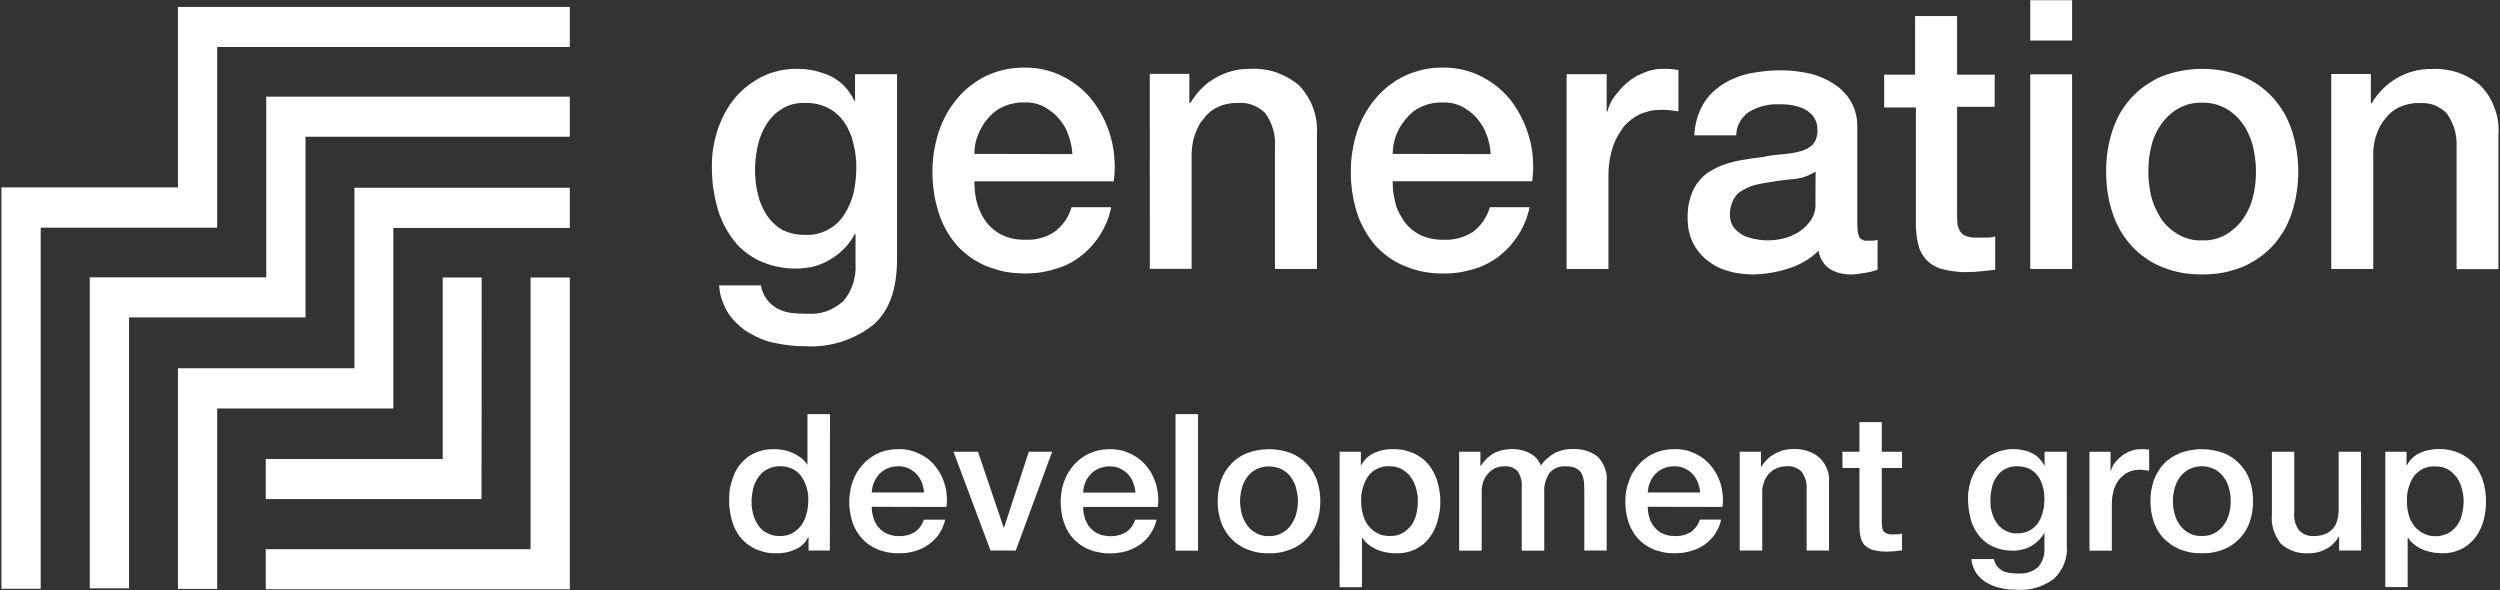
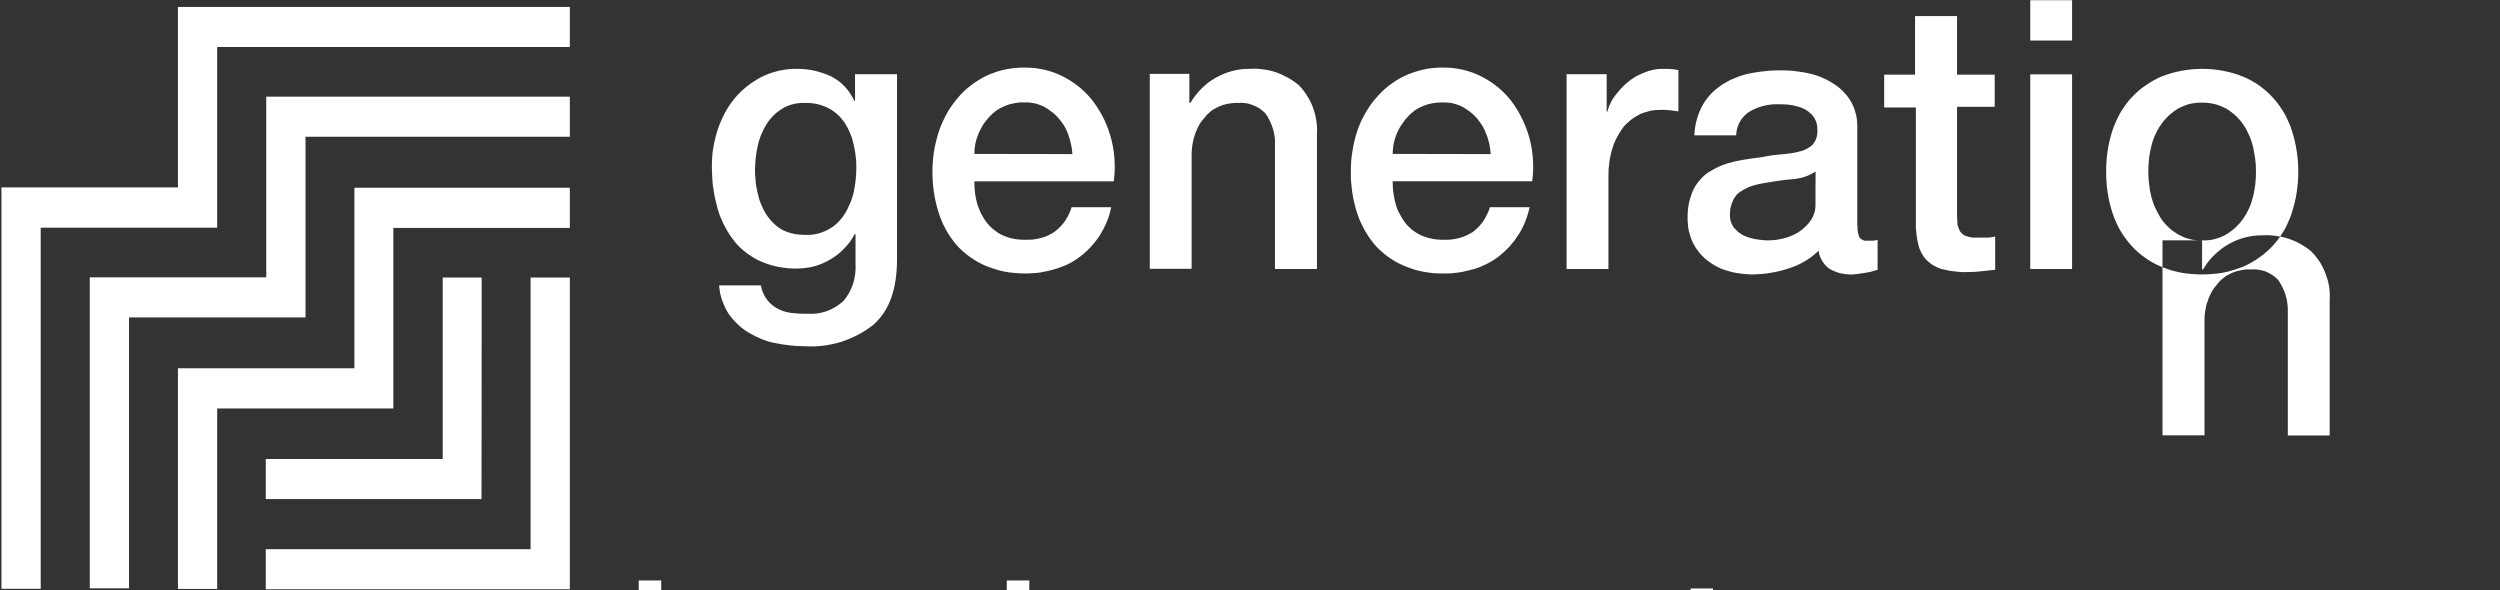
<svg xmlns="http://www.w3.org/2000/svg" version="1.2" viewBox="0 0 1554 367" width="1554" height="367">
  <rect x="0" y="0" width="1554" height="367" fill="#333333" stroke="none" />
  <title>GDG</title>
  <style>
		.s0 { fill: #ffffff } 
	</style>
-   <path id="Logo_Blue" fill-rule="evenodd" class="s0" d="m80.2 365.7h-24.4v-193.3h109.7v-112.3h188.7v24.9h-164.3v112.3h-109.7zm-54.9 0.3h-24.4v-249.5h109.7v-112.2h243.6v24.9h-219.2v112.3h-109.7c0 0 0 224.4 0 224.5zm109.7 0.1h-24.4v-137.2h109.7v-112.2h133.9v25h-109.7v112.2h-109.5zm219.2 0.2h-189v-24.9h164.6v-168.9h24.4zm-54.9-56.1h-134.1v-24.9h110v-112.8h24.2c0 0 0 137.7-0.1 137.7zm258.3-149.5c0 18.4-4.4 31.9-14.4 40.9q-4.5 3.7-9.7 6.4-5.1 2.7-10.6 4.5-5.6 1.7-11.3 2.4-5.8 0.7-11.6 0.3-2.3 0-4.5-0.1-2.3-0.2-4.5-0.4-2.3-0.3-4.5-0.6-2.2-0.4-4.4-0.8-2.2-0.4-4.4-1-2.1-0.7-4.2-1.5-2-0.8-4-1.8-2-1-3.9-2.1-1.9-1.1-3.6-2.4-1.7-1.3-3.3-2.8-1.6-1.5-3-3.1-1.4-1.6-2.7-3.4-1.3-2-2.3-4.1-1-2.2-1.8-4.4-0.8-2.3-1.3-4.6-0.4-2.3-0.6-4.7h26q0.2 1.2 0.5 2.4 0.4 1.2 0.9 2.4 0.5 1.1 1.1 2.2 0.7 1 1.4 2 0.7 0.9 1.4 1.7 0.7 0.7 1.6 1.4 0.8 0.7 1.7 1.3 0.9 0.6 1.8 1.1 1 0.5 2 0.9 1.1 0.4 2.1 0.8 1.1 0.3 2.1 0.5 1.1 0.3 2.2 0.4 1.2 0.1 2.4 0.2 1.2 0.2 2.4 0.2 1.2 0.1 2.4 0.1 1.1 0 2.3 0 3.2 0.2 6.3-0.1 3.1-0.4 6.1-1.4 2.9-1 5.6-2.7 2.7-1.6 5-3.7 2-2.4 3.5-5.1 1.5-2.8 2.5-5.7 0.9-3 1.3-6.1 0.4-3 0.2-6.1v-18.6h-0.5q-1.3 2.4-2.9 4.7-1.6 2.2-3.6 4.2-1.9 2-4 3.7-2.2 1.7-4.6 3.1-2.3 1.4-4.8 2.5-2.4 1-5 1.8-2.6 0.7-5.3 1-2.6 0.4-5.3 0.4-3.2 0.1-6.3-0.2-3.1-0.3-6.1-0.9-3.1-0.6-6-1.6-3-1-5.8-2.3-2.5-1.2-4.7-2.7-2.3-1.4-4.4-3.2-2.1-1.7-4-3.7-1.8-2-3.4-4.2-1.7-2.3-3.1-4.7-1.4-2.4-2.6-4.9-1.2-2.6-2.2-5.2-0.9-2.7-1.6-5.4-0.8-3-1.4-6-0.6-3.1-1-6.1-0.4-3.1-0.5-6.2-0.2-3.1-0.2-6.2 0-2.9 0.2-5.9 0.2-2.9 0.7-5.8 0.5-2.9 1.2-5.7 0.7-2.9 1.6-5.7 0.9-2.6 2-5.1 1.1-2.6 2.4-5 1.3-2.4 2.8-4.7 1.6-2.3 3.3-4.4 1.7-2.1 3.7-4 1.9-1.8 4-3.5 2.1-1.7 4.4-3.1 2.2-1.5 4.6-2.7 2.7-1.3 5.4-2.3 2.8-0.9 5.6-1.6 2.9-0.6 5.8-0.9 2.9-0.3 5.8-0.2 2.7 0 5.3 0.3 2.7 0.3 5.3 0.9 2.6 0.6 5.1 1.5 2.6 0.8 5 2 2.3 1.2 4.5 2.8 2.1 1.6 4 3.6 1.8 1.9 3.3 4.2 1.5 2.2 2.6 4.6h0.4v-16.6h26.1zm-57.2-14.7c2.5 0.1 4.9-0.1 7.3-0.6 2.4-0.6 4.7-1.4 6.9-2.6 2.1-1.1 4.1-2.5 5.9-4.2 1.8-1.7 3.3-3.6 4.6-5.7q1-1.5 1.8-3.2 0.8-1.6 1.5-3.3 0.8-1.7 1.3-3.5 0.6-1.7 1-3.5 0.4-1.9 0.7-3.9 0.3-1.9 0.5-3.8 0.2-2 0.3-3.9 0.1-2 0.1-3.9 0-1.9-0.1-3.8-0.2-1.9-0.4-3.7-0.2-1.9-0.6-3.8-0.3-1.8-0.8-3.7-0.4-1.7-0.9-3.4-0.6-1.6-1.3-3.2-0.7-1.7-1.5-3.2-0.9-1.6-1.8-3-1-1.4-2.1-2.7-1-1.2-2.3-2.3-1.2-1.1-2.6-2.1-1.3-0.9-2.8-1.7-1.7-0.9-3.5-1.5-1.8-0.7-3.6-1.1-1.9-0.4-3.8-0.6-1.9-0.2-3.8-0.1-1.9-0.1-3.8 0.1-1.9 0.2-3.8 0.7-1.8 0.4-3.6 1.2-1.8 0.8-3.4 1.8-1.4 0.9-2.8 2-1.3 1-2.5 2.3-1.2 1.2-2.3 2.6-1 1.3-1.9 2.8-1 1.6-1.8 3.2-0.8 1.7-1.5 3.4-0.6 1.7-1.2 3.4-0.5 1.8-0.9 3.6-0.4 1.8-0.7 3.7-0.3 1.9-0.5 3.8-0.2 1.9-0.3 3.8-0.1 2-0.1 3.9 0 1.8 0.2 3.7 0.1 1.9 0.3 3.7 0.2 1.9 0.6 3.7 0.3 1.8 0.8 3.6 0.4 1.7 0.9 3.4 0.6 1.7 1.3 3.3 0.7 1.6 1.5 3.2 0.9 1.5 1.8 3 1 1.3 2 2.6 1.1 1.3 2.3 2.4 1.2 1.2 2.5 2.2 1.4 1 2.8 1.8 1.6 0.8 3.4 1.4 1.7 0.6 3.5 1 1.8 0.4 3.6 0.5 1.8 0.2 3.6 0.2zm105.3-32.6q0 1.7 0.1 3.4 0.1 1.7 0.3 3.4 0.3 1.7 0.6 3.4 0.4 1.7 0.8 3.3 0.5 1.6 1.1 3 0.6 1.5 1.3 3 0.8 1.4 1.6 2.8 0.9 1.3 1.8 2.6 1 1.3 2.1 2.4 1.1 1.1 2.4 2.1 1.2 1 2.5 1.9 1.4 0.8 2.8 1.5 1.7 0.7 3.4 1.3 1.7 0.6 3.5 0.9 1.8 0.4 3.6 0.5 1.8 0.2 3.7 0.1 2.4 0.1 4.8-0.1 2.4-0.3 4.7-0.9 2.4-0.6 4.6-1.6 2.2-1 4.2-2.4 1.9-1.4 3.5-3.1 1.6-1.7 3-3.6 1.3-2 2.3-4.1 1-2.1 1.7-4.4h24.6q-0.9 4.6-2.6 8.9-1.8 4.3-4.2 8.2-2.5 3.9-5.6 7.3-3.2 3.5-6.9 6.3-1.7 1.3-3.6 2.5-1.9 1.2-3.9 2.2-2 1-4.1 1.7-2 0.8-4.2 1.4-2.2 0.7-4.5 1.2-2.2 0.5-4.6 0.9-2.3 0.3-4.6 0.4-2.3 0.2-4.6 0.2-3.2 0-6.3-0.3-3.2-0.2-6.3-0.8-3.1-0.6-6.1-1.6-3-0.9-6-2.1-2.5-1.1-5-2.5-2.5-1.4-4.7-3-2.3-1.7-4.4-3.5-2.1-1.9-4-4-1.9-2.3-3.5-4.6-1.7-2.4-3.1-5-1.4-2.5-2.5-5.2-1.2-2.7-2-5.4-1-3.2-1.7-6.3-0.8-3.2-1.2-6.5-0.5-3.2-0.7-6.4-0.2-3.3-0.2-6.6 0-3.1 0.3-6.2 0.2-3.1 0.7-6.2 0.5-3 1.3-6.1 0.7-3 1.7-6 0.9-2.7 2.1-5.4 1.2-2.7 2.6-5.3 1.4-2.6 3.1-5 1.7-2.4 3.6-4.7c2.5-3.1 5.3-5.8 8.5-8.2 3.1-2.4 6.5-4.5 10.1-6.2 3.6-1.6 7.3-2.9 11.2-3.7 3.9-0.8 7.8-1.2 11.8-1.2q3.2 0 6.5 0.3 3.2 0.4 6.4 1.1 3.2 0.8 6.2 1.9 3.1 1.2 5.9 2.7 2.7 1.4 5.2 3.1 2.6 1.8 4.9 3.7 2.3 2 4.4 4.2 2.1 2.3 3.9 4.7 3.8 5.2 6.6 11.1 2.7 5.9 4.3 12.2 1.6 6.3 1.9 12.8 0.4 6.4-0.5 12.9h-86.6zm60.6-20.7q-0.2-1.6-0.6-3.1-0.3-1.5-0.7-3-0.5-1.5-1-3-0.5-1.4-1.1-2.7-0.7-1.4-1.4-2.7-0.8-1.2-1.7-2.5-0.9-1.2-1.9-2.3-0.9-1.1-2-2.1-1-1-2.2-1.8-1.1-0.9-2.3-1.7-1.2-0.8-2.5-1.5-1.4-0.7-2.9-1.2-1.5-0.6-3-0.9-1.5-0.3-3.1-0.5-1.5-0.1-3.1 0-1.6-0.1-3.2 0-1.6 0.2-3.2 0.5-1.6 0.3-3.1 0.7-1.6 0.5-3 1.1-1.4 0.6-2.7 1.3-1.3 0.7-2.5 1.6-1.2 0.9-2.3 1.9-1.1 1-2.1 2.1-1 1.1-1.9 2.3-1 1.2-1.8 2.5-0.8 1.3-1.5 2.7-0.7 1.3-1.3 2.7-0.6 1.5-1.1 3.1-0.5 1.5-0.8 3.1-0.3 1.6-0.5 3.2-0.1 1.6-0.1 3.2c0 0 60.9 0 60.9 0.1q-0.1-1.6-0.3-3.1zm0.3 3.1q0 0 0 0 0 0 0 0zm48.1-49.9h24.6v17.8l0.5 0.5q1.4-2.4 3.1-4.6 1.7-2.3 3.6-4.2 2-2 4.2-3.8 2.3-1.7 4.7-3.1 2.4-1.4 5-2.5 2.6-1.1 5.3-1.8 2.7-0.7 5.4-1.1 2.8-0.3 5.6-0.3 4.2-0.3 8.3 0.3 4.1 0.5 8.1 1.8 3.9 1.4 7.5 3.4 3.6 2 6.8 4.7 3 3.1 5.2 6.7 2.3 3.6 3.7 7.6 1.4 4 2 8.2 0.6 4.2 0.3 8.4v83.3h-26.1v-76.1q0.2-2.8-0.1-5.5-0.3-2.7-1.1-5.4-0.8-2.6-2-5.1-1.2-2.5-2.8-4.7-1.7-1.7-3.6-3-2-1.3-4.3-2.1-2.2-0.9-4.5-1.2-2.4-0.3-4.8-0.1-1.5-0.1-3 0.1-1.5 0.1-3 0.4-1.5 0.3-3 0.7-1.4 0.5-2.8 1.1-1.3 0.6-2.5 1.3-1.3 0.7-2.4 1.6-1.1 0.9-2.1 1.9-1 1-1.8 2.1-1 1.1-1.9 2.3-0.9 1.2-1.6 2.5-0.7 1.3-1.3 2.7-0.6 1.3-1.1 2.7-0.5 1.5-0.9 3.1-0.4 1.5-0.6 3-0.3 1.6-0.4 3.2-0.2 1.5-0.2 3.1v71.3h-26zm151 67.5q0 1.7 0.1 3.4 0.1 1.7 0.4 3.4 0.2 1.7 0.6 3.4 0.3 1.7 0.8 3.3 0.4 1.6 1 3.1 0.6 1.5 1.4 2.9 0.7 1.4 1.6 2.8 0.8 1.4 1.8 2.7 0.9 1.2 2 2.3 1.2 1.2 2.4 2.2 1.2 0.9 2.6 1.8 1.3 0.8 2.7 1.5 1.7 0.7 3.4 1.3 1.8 0.6 3.6 0.9 1.7 0.4 3.6 0.5 1.8 0.2 3.6 0.1 2.4 0.2 4.8-0.1 2.4-0.3 4.8-0.9 2.3-0.6 4.5-1.6 2.2-1 4.3-2.3 1.8-1.5 3.5-3.2 1.6-1.7 2.9-3.6 1.3-2 2.3-4.1 1.1-2.1 1.7-4.4h24.7q-1 4.6-2.7 8.9-1.7 4.3-4.2 8.2-2.5 3.9-5.6 7.4-3.2 3.4-6.8 6.2-1.8 1.4-3.7 2.5-1.9 1.2-3.9 2.2-2 1-4 1.8-2.1 0.8-4.2 1.4-2.3 0.6-4.5 1.1-2.3 0.6-4.6 0.9-2.3 0.3-4.6 0.5-2.4 0.1-4.7 0.1-3.2 0-6.3-0.2-3.2-0.3-6.3-0.9-3.1-0.6-6.1-1.5-3-1-5.9-2.2-2.6-1.1-5.1-2.5-2.4-1.4-4.7-3-2.3-1.7-4.4-3.6-2.1-1.8-4-4-1.8-2.2-3.5-4.6-1.6-2.4-3-4.9-1.4-2.6-2.6-5.2-1.1-2.7-2-5.5-1-3.1-1.7-6.3-0.7-3.2-1.2-6.4-0.4-3.2-0.7-6.5-0.2-3.2-0.1-6.5 0-3.1 0.2-6.2 0.3-3.1 0.8-6.2 0.5-3.1 1.2-6.1 0.7-3 1.7-6 0.9-2.8 2.1-5.5 1.2-2.7 2.6-5.2 1.5-2.6 3.1-5 1.7-2.5 3.6-4.7 1.9-2.2 3.9-4.2 2.1-2 4.3-3.8 2.3-1.7 4.7-3.3 2.5-1.5 5-2.7 2.8-1.4 5.7-2.3 2.9-1 5.9-1.7 3-0.7 6-1 3.1-0.3 6.1-0.3 3.3 0 6.5 0.3 3.3 0.4 6.5 1.1 3.1 0.8 6.2 1.9 3.1 1.2 5.9 2.7 2.7 1.4 5.2 3.1 2.6 1.8 4.9 3.7 2.3 2 4.4 4.2 2.1 2.2 3.9 4.7 3.8 5.2 6.5 11.1 2.8 5.9 4.4 12.2 1.6 6.3 1.9 12.8 0.4 6.4-0.5 12.9h-86.7zm60.6-20.7q-0.2-1.6-0.5-3.1-0.4-1.5-0.8-3-0.4-1.5-1-2.9-0.5-1.5-1.1-2.8-0.7-1.4-1.4-2.6-0.8-1.3-1.7-2.5-0.8-1.2-1.8-2.4-1-1.1-2-2-1.1-1-2.2-1.9-1.2-0.9-2.4-1.7-1.2-0.8-2.5-1.5-1.4-0.7-2.9-1.2-1.4-0.5-3-0.9-1.5-0.3-3-0.4-1.6-0.2-3.2-0.1-1.6-0.1-3.2 0.1-1.6 0.1-3.2 0.4-1.5 0.3-3.1 0.7-1.5 0.5-3 1.1-1.4 0.6-2.7 1.3-1.3 0.7-2.5 1.6-1.2 0.9-2.3 1.9-1.1 1-2 2.1-1.1 1.1-2 2.4-0.9 1.2-1.7 2.4-0.9 1.3-1.6 2.7-0.7 1.3-1.3 2.7-0.6 1.5-1.1 3.1-0.4 1.5-0.8 3.1-0.3 1.6-0.4 3.2-0.2 1.6-0.2 3.2c0 0 60.9 0 60.9 0.1q-0.1-1.6-0.3-3.1zm0.3 3.1q0 0 0 0 0 0 0 0zm47.7-49.7h24.4v23.3h0.4q0.3-1.2 0.8-2.5 0.4-1.2 1-2.4 0.5-1.2 1.2-2.4 0.7-1.1 1.5-2.2 0.8-1.1 1.8-2.3 0.9-1.1 1.9-2.2 1-1 2-2.1 1-1 2.1-1.9 1.2-1 2.4-1.9 1.3-0.9 2.6-1.7 1.3-0.8 2.7-1.4 1.4-0.7 2.8-1.2 1.4-0.6 2.8-1.1 1.4-0.4 2.9-0.7 1.5-0.3 2.9-0.5 1.5-0.1 3-0.1 0.8 0 1.6 0 0.8 0 1.6 0 0.7 0 1.5 0.1 0.8 0 1.6 0.1c1.1 0.3 2.3 0.3 3.5 0.5v25.7l-5.6-0.7q-0.7-0.1-1.4-0.1-0.7-0.1-1.4-0.1-0.7 0-1.4 0-0.7-0.1-1.4 0-1.6 0-3.2 0.1-1.6 0.2-3.2 0.5-1.6 0.4-3.1 0.9-1.6 0.4-3.1 1.1-1.4 0.7-2.8 1.6-1.4 0.8-2.7 1.8-1.2 1-2.4 2.1-1.2 1.1-2.3 2.3-1.1 1.5-2.1 3.1-1 1.5-1.9 3.2-0.9 1.6-1.6 3.3-0.8 1.7-1.3 3.5-0.7 2.2-1.2 4.4-0.5 2.2-0.8 4.4-0.3 2.3-0.5 4.5-0.1 2.3-0.1 4.5v57.6h-26v-121.1c0 0 0.4 0 0.5 0zm180.3 94.3q0 0.9 0 1.8 0.1 0.9 0.2 1.8 0.1 0.9 0.4 1.8 0.2 0.8 0.6 1.7 0.4 0.6 0.9 1 0.6 0.4 1.2 0.7 0.6 0.3 1.3 0.4 0.7 0.1 1.4 0c0.3 0 3.5 0 3.8 0q0.4-0.1 0.9-0.1 0.5-0.1 0.9-0.2 0.5-0.1 0.9-0.2v18.6c-0.9 0.2-2.1 0.7-3.4 1q-0.6 0.1-1.1 0.3-0.6 0.1-1.1 0.2-0.6 0.1-1.1 0.2-0.6 0.1-1.1 0.2c-1.7 0.2-3.1 0.5-4.7 0.7q-0.5 0.1-1 0.1-0.5 0.1-1 0.1-0.5 0-1 0.1-0.5 0-1 0-1.7 0-3.4-0.2-1.8-0.2-3.5-0.6-1.6-0.4-3.2-1.1-1.6-0.6-3.1-1.5-1.5-1-2.6-2.2-1.2-1.3-2.1-2.8-0.9-1.4-1.5-3.1-0.6-1.6-0.8-3.3-2 2-4.2 3.7-2.2 1.7-4.7 3.1-2.4 1.4-4.9 2.5-2.6 1.1-5.3 1.9-2.6 0.9-5.3 1.5-2.7 0.7-5.5 1.1-2.7 0.5-5.5 0.7-2.7 0.2-5.5 0.3-2 0-3.9-0.2-1.9-0.1-3.9-0.4-1.9-0.2-3.8-0.6-1.9-0.4-3.8-1-1.7-0.5-3.5-1.1-1.7-0.7-3.3-1.5-1.7-0.9-3.2-1.9-1.5-1-3-2.1-1.4-1.1-2.6-2.4-1.3-1.2-2.4-2.6-1.1-1.4-2.1-2.9-0.9-1.5-1.7-3-0.9-1.9-1.5-3.7-0.6-1.9-1.1-3.9-0.4-1.9-0.5-3.9-0.2-2-0.2-4 0-2.4 0.2-4.8 0.2-2.3 0.7-4.6 0.5-2.3 1.3-4.6 0.7-2.2 1.8-4.3 0.9-1.7 2.1-3.3 1.1-1.5 2.4-2.9 1.3-1.4 2.8-2.6 1.5-1.2 3.2-2.1 1.7-1 3.4-1.9 1.8-0.9 3.6-1.6 1.9-0.7 3.8-1.3 1.9-0.5 3.8-1 2-0.4 4-0.8 2-0.4 4.1-0.7 2-0.3 4.1-0.6 2-0.3 4.1-0.5 1.6-0.3 3.3-0.6 1.7-0.3 3.4-0.6 1.7-0.2 3.4-0.4 1.7-0.1 3.3-0.3 1.5-0.1 2.9-0.3 1.5-0.2 2.9-0.4 1.4-0.2 2.8-0.5 1.4-0.3 2.8-0.7 1.1-0.2 2.1-0.7 1.1-0.4 2-0.9 1-0.6 1.9-1.2 0.9-0.7 1.7-1.4 0.7-1 1.3-2 0.6-1 0.9-2.2 0.4-1.1 0.5-2.3 0.2-1.2 0.1-2.3 0-1.1-0.1-2.2-0.1-1.1-0.4-2.2-0.3-1.1-0.8-2.1-0.4-1-1.1-1.9-0.5-0.8-1.2-1.5-0.7-0.7-1.5-1.3-0.7-0.7-1.6-1.2-0.8-0.5-1.7-1-0.9-0.4-1.9-0.8-1-0.3-2-0.6-1-0.3-2-0.5-1-0.3-2-0.4-1-0.1-2-0.3-1-0.1-2.1-0.1-1-0.1-2-0.1-1 0-2 0-2.4-0.1-4.8 0.2-2.3 0.3-4.7 0.9-2.3 0.6-4.4 1.5-2.2 0.9-4.3 2.2-1.8 1.2-3.2 2.8-1.5 1.6-2.5 3.5-1 1.9-1.6 3.9-0.5 2.1-0.6 4.3h-26q0.1-2.6 0.5-5.1 0.4-2.5 1.1-5 0.7-2.5 1.7-4.8 1-2.4 2.3-4.6 1.1-1.9 2.5-3.6 1.3-1.8 2.9-3.3 1.5-1.6 3.3-2.9 1.7-1.4 3.6-2.6 1.9-1.1 3.9-2.2 2.1-1 4.2-1.8 2.1-0.9 4.2-1.5 2.2-0.7 4.4-1.1 2.4-0.5 4.8-0.8 2.4-0.4 4.8-0.6 2.4-0.3 4.9-0.4 2.4-0.1 4.8-0.1 2.2 0 4.3 0.1 2.2 0.1 4.3 0.4 2.2 0.2 4.3 0.6 2.2 0.3 4.3 0.8 2 0.4 3.9 1 2 0.6 3.9 1.4 1.9 0.8 3.7 1.7 1.9 1 3.6 2.1 1.6 1 3.2 2.2 1.5 1.2 2.9 2.6 1.3 1.4 2.6 2.9 1.2 1.5 2.2 3.2 1.1 1.8 1.9 3.8 0.8 1.9 1.3 4 0.6 2 0.8 4.1 0.2 2.1 0.2 4.2v61.6zm-26-33.7q0 0 0 0 0 0 0 0zm-3.4 1.8q-1.8 0.9-3.7 1.5-1.8 0.6-3.7 0.9-1.9 0.4-3.9 0.5c-5.8 0.5-11.6 1.4-17.4 2.4q-1 0.2-2 0.4-1 0.2-2 0.4-1 0.3-1.9 0.5-1 0.3-2 0.6-0.9 0.3-1.8 0.7-0.9 0.4-1.8 0.9-0.9 0.4-1.7 0.9-0.9 0.5-1.7 1.1-0.8 0.5-1.5 1.2-0.7 0.6-1.2 1.4-0.6 0.7-1.1 1.6-0.5 0.8-0.8 1.7-0.5 1-0.8 2.1-0.3 1.1-0.6 2.2-0.2 1.1-0.2 2.2-0.1 1.2-0.1 2.3 0 1 0.2 2 0.1 1 0.5 2 0.3 1 0.8 1.9 0.4 0.9 1.1 1.7 0.6 0.8 1.3 1.4 0.7 0.7 1.4 1.3 0.8 0.6 1.6 1.1 0.8 0.6 1.7 1 0.9 0.4 1.9 0.8 0.9 0.3 1.9 0.6 0.9 0.3 1.9 0.5 1 0.3 2 0.4 0.9 0.2 1.9 0.3 0.9 0.1 1.9 0.2 1 0.1 1.9 0.2 1 0 1.9 0 1.2 0 2.4-0.1 1.2-0.1 2.3-0.2 1.2-0.2 2.4-0.4 1.1-0.2 2.3-0.5 1.2-0.3 2.5-0.7 1.2-0.4 2.4-0.9 1.2-0.5 2.3-1.1 1.2-0.6 2.3-1.3 1.1-0.7 2.1-1.5 1-0.8 1.9-1.7 1-0.9 1.8-1.9 0.9-1 1.6-2 0.8-1.2 1.4-2.5 0.6-1.3 1-2.6 0.4-1.4 0.5-2.8 0.2-1.4 0.1-2.8c0 0 0-19.6 0.1-19.7q-1.7 1-3.4 1.8zm65.2-62.1v-36.4h26.1v36.4h23.4v20h-23.4v64.6c0 2.9 0 5.3 0.2 7.4q0 0.7 0.1 1.4 0.2 0.7 0.4 1.3 0.2 0.7 0.5 1.3 0.2 0.6 0.6 1.2 0.3 0.6 0.7 1 0.4 0.5 0.9 0.9 0.5 0.4 1 0.7 0.6 0.3 1.1 0.5 0.9 0.3 1.7 0.5 0.9 0.2 1.8 0.4 0.9 0.1 1.7 0.1 0.9 0 1.8 0c0.5 0 6.5 0 7 0q0.7-0.1 1.4-0.2 0.7-0.1 1.4-0.2 0.7-0.1 1.4-0.3v20.7c-2.8 0.2-5.9 0.7-8.4 0.9-2.8 0.3-5.6 0.5-8.4 0.5q-2.1 0.1-4.1 0-2.1-0.1-4.2-0.4-2.1-0.2-4.1-0.6-2.1-0.4-4.1-0.9-1.4-0.4-2.7-1-1.3-0.6-2.5-1.3-1.3-0.8-2.4-1.7-1.1-0.9-2.1-1.9-0.9-1.1-1.7-2.2-0.8-1.2-1.4-2.4-0.6-1.2-1.1-2.5-0.4-1.3-0.7-2.7-0.4-1.6-0.7-3.3-0.2-1.6-0.4-3.3-0.2-1.7-0.3-3.4 0-1.6 0-3.3v-71.4h-19.7v-20.4zm71.6-46.3h26v25.1h-26c0 0 0-25.2 0-25.1zm0 46.1h26v121h-26zm106.8 124.4q-3.2 0-6.4-0.3-3.3-0.2-6.5-0.8-3.1-0.6-6.3-1.5-3.1-1-6.1-2.2-2.7-1.1-5.2-2.5-2.6-1.4-4.9-3.1-2.4-1.7-4.6-3.6-2.2-1.9-4.1-4.1-2-2.2-3.7-4.6-1.7-2.3-3.2-4.9-1.4-2.5-2.6-5.2-1.2-2.7-2.1-5.5-1-3.1-1.8-6.3-0.7-3.2-1.2-6.4-0.5-3.2-0.7-6.5-0.3-3.3-0.2-6.5-0.1-3.3 0.2-6.5 0.2-3.2 0.7-6.4 0.5-3.2 1.2-6.3 0.8-3.2 1.8-6.3 0.9-2.8 2.1-5.4 1.2-2.7 2.6-5.3 1.5-2.5 3.2-4.9 1.7-2.4 3.7-4.6 2-2.1 4.1-4 2.2-2 4.6-3.6 2.4-1.7 4.9-3.1 2.5-1.5 5.2-2.6 6.1-2.4 12.5-3.6 6.4-1.2 12.9-1.2 6.5 0 12.9 1.2 6.4 1.2 12.4 3.6 2.7 1.1 5.2 2.5 2.6 1.4 5 3.1 2.3 1.7 4.5 3.6 2.2 2 4.1 4.1 2 2.2 3.7 4.6 1.7 2.4 3.2 4.9 1.5 2.6 2.6 5.3 1.2 2.6 2.1 5.4 2 6.2 3 12.7 1 6.4 1 12.9 0 6.5-1 12.9-1 6.5-3 12.7-0.9 2.8-2.1 5.4-1.1 2.7-2.6 5.3-1.5 2.5-3.2 4.9-1.7 2.4-3.7 4.6-1.9 2.1-4.1 4-2.2 2-4.6 3.6-2.3 1.7-4.9 3.1-2.5 1.5-5.2 2.6-3 1.2-6.1 2.1-3.1 1-6.3 1.6-3.2 0.6-6.5 0.8-3.2 0.3-6.5 0.3zm0-21.2q2 0.1 4-0.1 2-0.2 3.9-0.7 1.9-0.5 3.7-1.2 1.9-0.8 3.6-1.8 1.5-0.9 2.9-2 1.5-1.1 2.8-2.3 1.3-1.3 2.5-2.6 1.2-1.4 2.2-2.8 1.1-1.6 2-3.2 0.9-1.7 1.7-3.4 0.8-1.8 1.4-3.6 0.5-1.8 1-3.6 0.5-1.9 0.8-3.8 0.4-2 0.6-3.9 0.2-1.9 0.3-3.9 0.1-1.9 0.1-3.9 0-1.9-0.1-3.9-0.2-1.9-0.4-3.9-0.2-1.9-0.6-3.8-0.3-1.9-0.7-3.8-0.5-1.9-1.1-3.7-0.6-1.8-1.4-3.5-0.7-1.7-1.6-3.4-0.9-1.7-2-3.2-1-1.5-2.2-2.9-1.2-1.3-2.5-2.6-1.3-1.2-2.8-2.3-1.4-1.1-2.9-2-1.8-0.9-3.6-1.7-1.8-0.7-3.7-1.2-2-0.5-3.9-0.7-2-0.2-4-0.2-1.9-0.1-3.9 0.2-2 0.2-3.9 0.6-1.9 0.5-3.7 1.3-1.8 0.7-3.6 1.7-1.5 0.9-2.9 2-1.5 1.1-2.8 2.3-1.3 1.3-2.5 2.6-1.2 1.4-2.2 2.9-1.1 1.5-2 3.2-1 1.6-1.7 3.4-0.8 1.7-1.4 3.5-0.6 1.8-1 3.7-0.5 1.8-0.8 3.8-0.4 1.9-0.6 3.8-0.2 2-0.3 3.9-0.1 2-0.1 3.9 0 2 0.1 3.9 0.1 2 0.4 3.9 0.2 1.9 0.5 3.9 0.4 1.9 0.8 3.8 0.5 1.8 1.1 3.6 0.6 1.8 1.4 3.5 0.8 1.7 1.7 3.4 0.9 1.7 1.9 3.3 1 1.5 2.2 2.8 1.1 1.4 2.5 2.6 1.3 1.3 2.7 2.3 1.5 1.1 3 2 1.8 1 3.6 1.8 1.8 0.7 3.7 1.2 1.9 0.5 3.9 0.7 2 0.2 3.9 0.1zm104.9-103.4v17.8l0.5 0.5q1.4-2.4 3.1-4.7 1.7-2.2 3.7-4.2 2-2 4.2-3.7 2.2-1.7 4.6-3.1 2.4-1.4 5-2.5 2.6-1.1 5.3-1.8 2.7-0.8 5.5-1.1 2.8-0.4 5.6-0.3 4.1-0.3 8.2 0.3 4.2 0.5 8.1 1.8 3.9 1.3 7.6 3.4 3.6 2 6.7 4.7 3 3.1 5.3 6.7 2.2 3.6 3.6 7.6 1.5 4 2.1 8.2 0.5 4.2 0.2 8.4v83.3h-26v-76.1q0.1-2.8-0.2-5.5-0.3-2.8-1.1-5.4-0.8-2.6-2-5.1-1.2-2.5-2.8-4.7-1.6-1.7-3.6-3-2-1.3-4.2-2.2-2.2-0.8-4.6-1.1-2.4-0.3-4.7-0.1-1.6-0.1-3.1 0-1.5 0.2-3 0.5-1.5 0.3-2.9 0.7-1.5 0.5-2.9 1.1-1.3 0.6-2.5 1.3-1.2 0.7-2.3 1.6-1.2 0.9-2.2 1.9-1 1-1.8 2.1-1 1.1-1.9 2.3-0.8 1.2-1.6 2.5-0.7 1.3-1.3 2.7-0.6 1.3-1 2.7-0.6 1.5-1 3-0.4 1.6-0.6 3.1-0.3 1.6-0.4 3.1-0.1 1.6-0.1 3.2v71.3h-26.1v-121.2zm-957.9 296.2h-13.2v-8.3h-0.2q-0.7 1.3-1.5 2.5-0.9 1.1-1.9 2.1-1.1 1-2.3 1.8-1.2 0.7-2.5 1.3-1.4 0.6-2.7 1-1.4 0.5-2.9 0.8-1.4 0.2-2.9 0.4-1.4 0.1-2.9 0.1-1.6 0.1-3.3-0.1-1.7-0.1-3.3-0.4-1.7-0.4-3.3-0.9-1.6-0.5-3.1-1.1-1.3-0.6-2.6-1.4-1.2-0.7-2.4-1.6-1.2-0.8-2.2-1.9-1.1-1-2-2.1-1-1.1-1.8-2.3-0.8-1.3-1.5-2.6-0.7-1.3-1.3-2.7-0.5-1.3-0.9-2.8-0.5-1.5-0.8-3.1-0.4-1.6-0.6-3.2-0.3-1.7-0.4-3.3-0.1-1.6-0.1-3.3 0-1.8 0.1-3.6 0.1-1.9 0.4-3.7 0.3-1.8 0.8-3.5 0.5-1.8 1.1-3.5 0.5-1.4 1.1-2.8 0.7-1.3 1.4-2.6 0.8-1.2 1.7-2.4 0.9-1.1 1.9-2.2 1-1 2-1.8 1-0.9 2.1-1.6 1.1-0.7 2.3-1.3 1.2-0.6 2.4-1.1 1.3-0.4 2.5-0.8 1.3-0.3 2.5-0.6 1.3-0.2 2.6-0.3 1.3-0.1 2.6-0.1 0.7 0 1.5 0 0.7 0.1 1.5 0.1 0.7 0.1 1.5 0.2 0.7 0.1 1.5 0.2 0.7 0.1 1.5 0.3 0.7 0.2 1.5 0.4 0.7 0.2 1.4 0.5 0.7 0.2 1.4 0.5 0.7 0.3 1.4 0.7 0.7 0.3 1.3 0.7 0.7 0.4 1.3 0.8 0.6 0.4 1.2 0.9 0.6 0.4 1.2 0.9 0.5 0.5 1 1.1 0.5 0.5 1 1.1 0.4 0.6 0.8 1.2h0.2v-31.4h14c0 0 0 84.9-0.1 84.8zm-48.6-30q0 1 0 1.9 0.1 1 0.2 2 0.2 1 0.4 1.9 0.2 1 0.4 1.9 0.3 0.9 0.6 1.8 0.3 0.9 0.7 1.7 0.4 0.9 0.9 1.7 0.5 0.8 1 1.6 0.5 0.7 1.1 1.4 0.7 0.7 1.4 1.3 0.6 0.6 1.4 1.1 0.8 0.5 1.6 0.9 0.9 0.5 1.8 0.8 1 0.4 1.9 0.6 1 0.2 2 0.3 1 0.1 2.1 0.1 1 0 2-0.1 1.1-0.1 2.1-0.3 1-0.2 2-0.6 1-0.4 1.9-0.9 0.8-0.4 1.6-1 0.7-0.5 1.4-1.2 0.7-0.6 1.3-1.3 0.6-0.7 1.2-1.5 0.5-0.8 1-1.6 0.5-0.8 0.9-1.7 0.4-0.9 0.7-1.8 0.3-0.9 0.5-1.8 0.3-1 0.5-2 0.2-1 0.3-1.9 0.2-1 0.2-2 0.1-1 0.1-2 0.1-2.2-0.1-4.3-0.3-2.1-0.9-4.1-0.6-2-1.5-3.9-0.9-1.9-2.2-3.6-1.2-1.5-2.6-2.6-1.5-1.1-3.1-1.8-1.7-0.7-3.5-1.1-1.8-0.3-3.6-0.3-1.1 0-2.1 0.1-1.1 0.1-2.1 0.4-1.1 0.2-2.1 0.6-1 0.4-1.9 0.9-0.8 0.5-1.6 1-0.8 0.6-1.5 1.2-0.7 0.7-1.3 1.4-0.6 0.7-1.1 1.5-0.6 0.8-1 1.7-0.5 0.8-0.9 1.7-0.4 0.9-0.7 1.9-0.3 0.9-0.5 1.8-0.2 1-0.4 2.1-0.2 1-0.3 2-0.1 1-0.2 2 0 1.1 0 2.1zm74.7 2.8q0 0.9 0 1.8 0.1 0.9 0.2 1.7 0.2 0.9 0.4 1.7 0.2 0.9 0.4 1.7 0.3 0.8 0.6 1.6 0.3 0.8 0.7 1.5 0.4 0.7 0.8 1.4 0.5 0.7 1 1.3 0.6 0.7 1.2 1.3 0.6 0.5 1.3 1 0.6 0.5 1.3 1 0.8 0.4 1.5 0.7 0.9 0.4 1.8 0.7 1 0.3 1.9 0.5 1 0.2 1.9 0.3 1 0 2 0 1.3 0.1 2.6-0.1 1.2-0.1 2.5-0.4 1.3-0.3 2.4-0.8 1.2-0.6 2.3-1.2 1-0.7 1.9-1.6 0.8-0.8 1.5-1.8 0.7-1 1.3-2.1 0.5-1.1 0.9-2.2h13.2q-0.3 1.2-0.6 2.4-0.4 1.1-0.9 2.2-0.4 1.2-1 2.2-0.6 1.1-1.3 2.1-0.6 1-1.4 1.9-0.7 0.9-1.5 1.7-0.9 0.8-1.8 1.6-0.8 0.7-1.8 1.4-1 0.7-2 1.3-1 0.6-2.1 1.1-1 0.5-2.1 0.9-1.1 0.4-2.3 0.8-1.2 0.3-2.4 0.6-1.2 0.2-2.4 0.4-1.3 0.2-2.5 0.2-1.3 0.1-2.5 0.1-1.7 0.1-3.4-0.1-1.7-0.1-3.3-0.4-1.7-0.3-3.3-0.8-1.6-0.4-3.2-1-1.4-0.6-2.7-1.3-1.3-0.7-2.5-1.5-1.3-0.9-2.4-1.8-1.1-1-2.1-2.1-1.1-1.1-1.9-2.3-0.9-1.2-1.7-2.5-0.7-1.3-1.4-2.6-0.6-1.4-1.1-2.8-0.5-1.6-0.9-3.2-0.3-1.6-0.6-3.2-0.2-1.7-0.4-3.3-0.1-1.7-0.1-3.4 0-1.6 0.2-3.1 0.1-1.6 0.4-3.2 0.2-1.5 0.6-3.1 0.4-1.5 1-3 0.5-1.4 1.1-2.8 0.7-1.4 1.4-2.7 0.8-1.3 1.7-2.5 0.9-1.2 1.9-2.3 1-1.2 2.1-2.2 1.1-1 2.3-1.9 1.2-0.8 2.5-1.6 1.3-0.8 2.7-1.4 1.5-0.7 3-1.2 1.6-0.5 3.2-0.8 1.6-0.3 3.2-0.5 1.7-0.1 3.3-0.1 3.4-0.1 6.6 0.6 3.3 0.8 6.3 2.2 3 1.4 5.7 3.5 2.6 2.1 4.6 4.7 1 1.3 1.9 2.7 0.8 1.3 1.6 2.8 0.7 1.4 1.2 2.9 0.6 1.5 1 3.1 0.5 1.6 0.8 3.3 0.2 1.7 0.3 3.3 0.2 1.7 0.1 3.4 0 1.7-0.3 3.4c0 0-46.4 0-46.4-0.1zm32.5-8.9q-0.1-0.8-0.2-1.5-0.1-0.8-0.3-1.6-0.2-0.8-0.4-1.6-0.2-0.7-0.5-1.5-0.3-0.7-0.6-1.4-0.4-0.6-0.8-1.3-0.4-0.6-0.8-1.2-0.5-0.7-1-1.2-0.5-0.6-1.1-1.1-0.5-0.5-1.2-0.9-0.6-0.5-1.2-0.9-0.7-0.4-1.4-0.7-0.7-0.3-1.5-0.6-0.8-0.3-1.6-0.4-0.8-0.2-1.6-0.3-0.9-0.1-1.7-0.1-0.9 0-1.7 0.1-0.9 0.1-1.7 0.2-0.8 0.2-1.6 0.4-0.9 0.3-1.7 0.6-0.7 0.3-1.4 0.6-0.7 0.4-1.3 0.9-0.7 0.4-1.3 0.9-0.6 0.5-1.1 1-0.5 0.6-1 1.2-0.5 0.6-0.9 1.3-0.5 0.6-0.8 1.3-0.4 0.7-0.7 1.4-0.3 0.8-0.6 1.6-0.2 0.7-0.4 1.6-0.2 0.8-0.3 1.6-0.1 0.8-0.1 1.6zm18.3-25.3h15.2l16 47.2h0.2l15.4-47.2h14.5l-22.6 61.4h-15.7zm80.6 34.3q0 0.9 0 1.7 0.1 0.9 0.2 1.8 0.2 0.8 0.4 1.7 0.1 0.8 0.4 1.7 0.2 0.8 0.6 1.5 0.3 0.8 0.7 1.5 0.4 0.8 0.8 1.5 0.5 0.6 1 1.3 0.6 0.6 1.2 1.2 0.6 0.6 1.2 1.1 0.7 0.5 1.4 0.9 0.7 0.4 1.5 0.8 0.9 0.4 1.8 0.7 0.9 0.2 1.9 0.4 0.9 0.2 1.9 0.3 1 0.1 2 0.1 1.2 0 2.5-0.1 1.3-0.2 2.6-0.5 1.2-0.3 2.4-0.8 1.2-0.5 2.3-1.2 1-0.7 1.8-1.6 0.9-0.8 1.6-1.8 0.7-1 1.2-2 0.6-1.1 1-2.3h13.2q-0.3 1.2-0.6 2.4-0.4 1.2-0.9 2.3-0.5 1.1-1.1 2.2-0.5 1-1.2 2-0.7 1-1.4 1.9-0.7 0.9-1.6 1.7-0.8 0.9-1.7 1.6-0.8 0.8-1.8 1.4-1 0.7-2 1.3-1 0.6-2.1 1.1-1.1 0.5-2.2 0.9-1.1 0.5-2.2 0.8-1.2 0.3-2.4 0.6-1.2 0.2-2.5 0.4-1.2 0.2-2.5 0.3-1.2 0.1-2.4 0.1-1.7 0-3.4-0.1-1.7-0.2-3.4-0.5-1.6-0.3-3.3-0.7-1.6-0.5-3.2-1.1-1.3-0.5-2.6-1.2-1.3-0.7-2.6-1.6-1.2-0.8-2.3-1.8-1.1-1-2.2-2-1-1.1-1.9-2.3-0.9-1.2-1.6-2.5-0.8-1.3-1.4-2.7-0.6-1.3-1.1-2.8-0.5-1.5-0.9-3.1-0.3-1.7-0.6-3.3-0.2-1.7-0.4-3.3-0.1-1.7-0.1-3.3 0-1.6 0.2-3.2 0.1-1.6 0.4-3.1 0.2-1.6 0.6-3.1 0.4-1.6 1-3.1 0.5-1.4 1.1-2.7 0.7-1.4 1.4-2.7 0.8-1.3 1.7-2.5 0.9-1.3 1.9-2.4 1-1.1 2.1-2.1 1.1-1 2.3-1.9 1.2-0.9 2.5-1.7 1.3-0.7 2.7-1.4 1.5-0.6 3-1.1 1.6-0.5 3.2-0.9 1.6-0.3 3.2-0.4 1.7-0.2 3.3-0.2 1.7 0 3.5 0.2 1.7 0.2 3.4 0.5 1.7 0.4 3.3 1 1.6 0.6 3.2 1.4 1.4 0.7 2.8 1.6 1.3 0.8 2.5 1.8 1.3 1 2.4 2.2 1.1 1.1 2.1 2.4 1 1.3 1.9 2.6 0.8 1.4 1.5 2.8 0.7 1.5 1.3 3 0.6 1.5 1 3 0.4 1.7 0.7 3.3 0.3 1.7 0.4 3.4 0.1 1.7 0.1 3.4-0.1 1.6-0.3 3.3zm32.5-8.9q-0.1-0.8-0.2-1.6-0.1-0.8-0.3-1.6-0.2-0.8-0.4-1.5-0.2-0.8-0.5-1.5-0.3-0.7-0.6-1.4-0.4-0.7-0.8-1.4-0.4-0.6-0.8-1.2-0.5-0.6-1-1.2-0.5-0.5-1.1-1.1-0.6-0.5-1.2-0.9-0.6-0.5-1.2-0.8-0.7-0.4-1.4-0.7-0.7-0.4-1.5-0.7-0.8-0.2-1.6-0.4-0.8-0.2-1.7-0.2-0.8-0.1-1.6-0.1-0.9 0-1.7 0-0.9 0.1-1.7 0.3-0.8 0.1-1.7 0.4-0.8 0.2-1.6 0.5-0.7 0.3-1.4 0.7-0.7 0.4-1.3 0.8-0.7 0.4-1.3 0.9-0.5 0.5-1.1 1.1-0.5 0.5-1 1.1-0.5 0.6-1 1.3-0.4 0.6-0.8 1.3-0.3 0.7-0.6 1.4-0.4 0.8-0.6 1.6-0.3 0.8-0.4 1.6-0.2 0.8-0.3 1.6-0.1 0.8-0.1 1.7zm24.9-48.8h14v84.9h-14c0 0 0-84.8 0-84.9zm58.1 86.5q-1.7 0.1-3.4-0.1-1.8-0.1-3.5-0.4-1.7-0.3-3.3-0.8-1.7-0.5-3.3-1.1-2.8-1.1-5.4-2.8-2.5-1.7-4.6-3.9-2.1-2.2-3.7-4.8-1.6-2.6-2.6-5.4-1-3.2-1.6-6.5-0.5-3.2-0.5-6.5 0-3.4 0.5-6.6 0.6-3.3 1.6-6.5 1-2.8 2.6-5.4 1.6-2.6 3.7-4.8 2.1-2.2 4.6-3.9 2.6-1.7 5.4-2.8 3.2-1.2 6.6-1.8 3.4-0.6 6.9-0.6 3.5 0 6.9 0.6 3.4 0.6 6.6 1.8 2.8 1.1 5.4 2.8 2.5 1.7 4.6 3.9 2.1 2.2 3.7 4.8 1.6 2.6 2.6 5.4 1 3.2 1.6 6.5 0.5 3.2 0.5 6.6 0 3.3-0.5 6.5-0.6 3.3-1.6 6.5-1 2.8-2.6 5.4-1.6 2.6-3.7 4.8-2.1 2.2-4.6 3.9-2.6 1.7-5.4 2.8-1.6 0.6-3.3 1.1-1.6 0.5-3.3 0.8-1.7 0.3-3.5 0.4-1.7 0.2-3.4 0.1zm0-10.7q1 0.1 2.1 0 1-0.1 2.1-0.4 1-0.2 2-0.6 0.9-0.4 1.9-0.9 0.8-0.4 1.6-1 0.8-0.5 1.5-1.1 0.7-0.7 1.3-1.4 0.6-0.7 1.2-1.5 0.5-0.7 1-1.6 0.5-0.8 0.9-1.7 0.4-0.9 0.8-1.8 0.3-0.9 0.5-1.8 0.5-1.9 0.8-3.9 0.3-2 0.3-4 0-2-0.3-3.9-0.3-2-0.8-3.9-0.2-1-0.5-1.9-0.4-0.9-0.8-1.8-0.4-0.8-0.9-1.7-0.4-0.8-1-1.6-0.6-0.8-1.2-1.5-0.6-0.7-1.3-1.3-0.8-0.6-1.5-1.1-0.8-0.6-1.6-1-1.9-1-4-1.4-2-0.5-4.1-0.5-2.1 0-4.2 0.5-2 0.4-3.9 1.4-0.8 0.4-1.6 1-0.8 0.5-1.5 1.1-0.7 0.6-1.3 1.3-0.6 0.7-1.2 1.5-0.6 0.8-1 1.6-0.5 0.9-0.9 1.7-0.4 0.9-0.8 1.8-0.3 0.9-0.5 1.9-0.6 1.9-0.8 3.9-0.3 1.9-0.3 3.9 0 2 0.3 4 0.2 2 0.8 3.9 0.2 0.9 0.5 1.8 0.4 0.9 0.8 1.8 0.4 0.9 0.9 1.7 0.4 0.9 1 1.6 0.5 0.8 1.2 1.5 0.6 0.7 1.3 1.4 0.7 0.6 1.5 1.1 0.8 0.6 1.6 1 0.9 0.5 1.9 0.9 1 0.4 2 0.6 1 0.3 2.1 0.4 1 0.1 2.1 0zm43.9-52.4h13.2v8.4h0.2q0.7-1.3 1.5-2.4 0.9-1.2 2-2.2 1-0.9 2.2-1.7 1.2-0.8 2.5-1.4 1.4-0.6 2.7-1 1.4-0.5 2.9-0.8 1.4-0.3 2.9-0.4 1.4-0.1 2.9-0.1 1.6-0.1 3.3 0.1 1.7 0.1 3.3 0.4 1.7 0.4 3.3 0.9 1.6 0.5 3.1 1.1 1.3 0.6 2.6 1.4 1.2 0.7 2.4 1.6 1.2 0.9 2.2 1.9 1.1 1 2 2.1 1 1.2 1.8 2.4 0.8 1.3 1.5 2.6 0.7 1.3 1.2 2.6 0.6 1.4 1 2.8 0.5 1.6 0.8 3.1 0.4 1.6 0.6 3.2 0.3 1.6 0.4 3.2 0.1 1.6 0.1 3.2 0 1.6-0.1 3.1-0.1 1.5-0.3 3-0.3 1.5-0.6 3-0.3 1.5-0.7 2.9-0.4 1.4-0.9 2.8-0.5 1.3-1.1 2.6-0.6 1.3-1.4 2.5-0.7 1.3-1.6 2.4-0.8 1.1-1.8 2.2-1 1-2 1.9-1.1 0.9-2.3 1.6-1.2 0.8-2.4 1.5-1.4 0.6-2.9 1.2-1.5 0.5-3 0.8-1.5 0.4-3.1 0.5-1.5 0.2-3.1 0.1-0.8 0-1.5 0-0.8 0-1.6-0.1-0.7-0.1-1.5-0.2-0.8-0.1-1.5-0.2-0.8-0.1-1.5-0.3-0.8-0.2-1.5-0.4-0.7-0.2-1.5-0.5-0.7-0.2-1.4-0.5-0.7-0.3-1.4-0.7-0.6-0.3-1.3-0.7-0.6-0.4-1.3-0.8-0.6-0.4-1.2-0.9-0.6-0.4-1.1-0.9-0.6-0.5-1.1-1.1-0.5-0.5-0.9-1.1-0.5-0.6-0.9-1.2h-0.2v30.7h-13.9zm48.6 30.8q0-1 0-2.1-0.1-1-0.2-2-0.2-1-0.4-2-0.2-1-0.5-2-0.2-0.9-0.6-1.8-0.3-0.9-0.7-1.8-0.4-0.9-0.9-1.7-0.5-0.9-1.1-1.7-0.5-0.7-1.1-1.4-0.7-0.7-1.4-1.3-0.7-0.6-1.4-1.1-0.8-0.6-1.6-1-0.9-0.5-1.8-0.9-0.9-0.3-1.9-0.5-0.9-0.3-1.9-0.4-1-0.1-2-0.1-1.9-0.1-3.7 0.2-1.9 0.4-3.6 1.2-1.8 0.7-3.3 1.9-1.4 1.2-2.6 2.7-1.2 1.7-2.1 3.6-0.9 1.9-1.4 3.9-0.6 2-0.9 4.1-0.2 2.1-0.1 4.2 0 1.1 0.1 2.2 0 1 0.2 2.1 0.1 1.1 0.4 2.2 0.2 1 0.5 2.1 0.3 0.9 0.6 1.8 0.3 0.9 0.8 1.8 0.4 0.8 0.9 1.7 0.6 0.8 1.2 1.5 0.5 0.7 1.2 1.4 0.6 0.6 1.3 1.2 0.7 0.5 1.5 1 0.7 0.5 1.5 0.9 0.9 0.5 1.8 0.8 0.9 0.3 1.9 0.5 0.9 0.2 1.9 0.3 1 0.1 2 0.1 1 0 2-0.1 1.1-0.1 2.1-0.3 1-0.2 2-0.6 1-0.4 1.9-0.9 0.8-0.5 1.6-1 0.7-0.5 1.4-1.2 0.7-0.6 1.3-1.3 0.6-0.7 1.2-1.4 0.5-0.8 1-1.6 0.4-0.9 0.8-1.7 0.4-0.9 0.7-1.8 0.3-0.9 0.5-1.8 0.3-1 0.4-2 0.2-1 0.3-1.9 0.1-1 0.2-2 0-1 0-2zm25.7-30.8h13.2v8.6h0.4q0.4-0.6 0.8-1.1 0.4-0.6 0.8-1.1 0.5-0.5 0.9-1 0.5-0.5 0.9-1 0.5-0.5 1-0.9 0.4-0.4 1-0.8 0.5-0.5 1-0.8 0.5-0.4 1.1-0.7 0.6-0.4 1.3-0.7 0.6-0.3 1.2-0.5 0.7-0.3 1.4-0.5 0.6-0.2 1.3-0.4 0.8-0.2 1.7-0.3 0.8-0.2 1.6-0.3 0.9-0.1 1.7-0.1 0.9-0.1 1.7-0.1 1.4 0 2.8 0.2 1.4 0.1 2.7 0.4 1.4 0.4 2.7 0.8 1.3 0.5 2.5 1.1 1.2 0.6 2.3 1.4 1.1 0.8 2 1.8 0.9 1 1.6 2.2 0.7 1.1 1.2 2.4 0.8-1.2 1.7-2.2 0.9-1.1 2-2 1-0.9 2.1-1.8 1.1-0.8 2.3-1.5 1.4-0.8 2.8-1.3 1.4-0.5 2.9-0.9 1.4-0.3 3-0.5 1.5-0.1 3-0.1 2.1-0.1 4.1 0.2 2.1 0.2 4.1 0.8 2 0.6 3.9 1.6 1.8 0.9 3.5 2.2 1.5 1.6 2.6 3.4 1.2 1.9 1.9 3.9 0.7 2.1 1 4.3 0.2 2.1 0 4.3v42.4h-13.9v-35.8q0-3.7-0.2-6.7-0.1-0.7-0.2-1.4-0.1-0.7-0.3-1.3-0.2-0.7-0.4-1.3-0.3-0.7-0.6-1.3-0.2-0.5-0.6-1-0.4-0.5-0.8-0.9-0.5-0.5-1-0.8-0.5-0.4-1-0.6-0.8-0.4-1.6-0.6-0.7-0.3-1.5-0.4-0.8-0.2-1.6-0.2-0.9-0.1-1.7 0-1.4-0.2-2.9 0.1-1.4 0.2-2.7 0.7-1.4 0.6-2.6 1.5-1.1 0.8-2.1 1.9-0.8 1.4-1.5 2.8-0.6 1.5-1 3-0.4 1.6-0.6 3.2-0.1 1.6 0 3.2v36h-14v-39.5q0.1-1.2 0-2.5-0.1-1.3-0.4-2.5-0.3-1.2-0.8-2.4-0.5-1.2-1.2-2.3-0.8-0.9-1.8-1.6-1-0.6-2.1-1.1-1.2-0.4-2.4-0.5-1.2-0.2-2.4 0-0.7 0-1.3 0-0.7 0.1-1.4 0.2-0.6 0.2-1.2 0.4-0.7 0.2-1.3 0.4-0.6 0.3-1.2 0.6-0.6 0.4-1.2 0.8-0.5 0.3-1 0.8-0.5 0.4-1 1-0.5 0.5-0.9 1.1-0.5 0.6-0.9 1.2-0.4 0.6-0.7 1.3-0.3 0.7-0.6 1.3-0.3 0.9-0.5 1.7-0.2 0.8-0.4 1.7-0.1 0.8-0.2 1.7 0 0.9 0 1.7v36.5h-14zm117.3 36q0.1 0.8 0.2 1.7 0.1 0.9 0.3 1.7 0.2 0.9 0.5 1.7 0.2 0.8 0.5 1.6 0.4 0.8 0.8 1.5 0.3 0.7 0.8 1.4 0.5 0.7 1 1.3 0.5 0.7 1.1 1.2 0.6 0.6 1.3 1.1 0.7 0.5 1.4 1 0.7 0.4 1.5 0.7 0.9 0.4 1.8 0.7 0.9 0.3 1.9 0.5 0.9 0.2 1.9 0.2 1 0.1 1.9 0.1 1.3 0.1 2.6-0.1 1.3-0.1 2.5-0.4 1.3-0.3 2.5-0.9 1.2-0.5 2.3-1.1 1-0.7 1.8-1.6 0.9-0.9 1.6-1.8 0.7-1 1.2-2.1 0.6-1.1 0.9-2.2h13.2q-0.2 1.2-0.6 2.3-0.3 1.2-0.8 2.3-0.5 1.1-1.1 2.2-0.6 1.1-1.2 2.1-0.7 1-1.4 1.9-0.8 0.9-1.6 1.7-0.8 0.8-1.7 1.6-0.9 0.7-1.8 1.4-1 0.7-2 1.3-1 0.6-2.1 1.1-1.1 0.5-2.2 0.9-1.1 0.4-2.2 0.7-1.2 0.4-2.4 0.6-1.3 0.3-2.5 0.5-1.2 0.1-2.5 0.2-1.2 0.1-2.5 0.1-1.6 0-3.3-0.1-1.7-0.1-3.4-0.4-1.6-0.3-3.3-0.8-1.6-0.4-3.2-1-1.3-0.6-2.7-1.3-1.3-0.7-2.5-1.5-1.2-0.9-2.3-1.8-1.2-1-2.2-2.1-1-1.1-1.9-2.3-0.9-1.2-1.6-2.5-0.8-1.3-1.4-2.6-0.6-1.4-1.1-2.8-0.5-1.6-0.9-3.2-0.4-1.6-0.6-3.3-0.3-1.6-0.4-3.3-0.1-1.6-0.1-3.3 0-1.6 0.1-3.1 0.2-1.6 0.4-3.2 0.3-1.5 0.7-3.1 0.4-1.5 1-3 0.5-1.4 1.1-2.8 0.6-1.4 1.4-2.7 0.8-1.3 1.7-2.5 0.9-1.2 1.9-2.3 1-1.2 2.1-2.2 1.1-1 2.3-1.9 1.2-0.9 2.5-1.6 1.3-0.8 2.7-1.4 1.5-0.7 3-1.2 1.6-0.5 3.2-0.8 1.6-0.3 3.2-0.5 1.6-0.1 3.3-0.1 3.3-0.1 6.6 0.6 3.3 0.7 6.3 2.2 3 1.4 5.6 3.5 2.6 2.1 4.7 4.7 1 1.3 1.8 2.7 0.9 1.3 1.6 2.8 0.7 1.4 1.3 2.9 0.6 1.5 1 3.1 0.4 1.6 0.7 3.3 0.3 1.7 0.4 3.3 0.1 1.7 0.1 3.4-0.1 1.7-0.3 3.4c0 0-46.4 0-46.5-0.1q0 0.9 0.1 1.8zm32.5-10.7q-0.1-0.8-0.2-1.6-0.1-0.7-0.3-1.5-0.2-0.8-0.4-1.6-0.2-0.7-0.5-1.5-0.3-0.7-0.6-1.4-0.4-0.6-0.8-1.3-0.4-0.7-0.8-1.3-0.5-0.6-1-1.1-0.5-0.6-1.1-1.1-0.6-0.5-1.2-1-0.6-0.4-1.3-0.8-0.6-0.4-1.3-0.7-0.8-0.3-1.5-0.6-0.8-0.3-1.6-0.4-0.8-0.2-1.7-0.3-0.8-0.1-1.6-0.1-0.9 0-1.7 0.1-0.9 0.1-1.7 0.2-0.9 0.2-1.7 0.4-0.8 0.3-1.6 0.6-0.7 0.3-1.4 0.6-0.7 0.4-1.3 0.8-0.7 0.5-1.3 1-0.6 0.5-1.1 1-0.6 0.6-1.1 1.2-0.4 0.6-0.9 1.3-0.4 0.6-0.8 1.3-0.3 0.7-0.6 1.4-0.4 0.8-0.6 1.5-0.3 0.8-0.4 1.6-0.2 0.8-0.3 1.7-0.1 0.8-0.2 1.6zm24.6-25.3h13.2v9l0.3 0.3q0.7-1.3 1.6-2.4 1-1.2 2-2.2 1.1-1 2.2-1.9 1.2-0.8 2.5-1.5 1.3-0.8 2.7-1.3 1.3-0.6 2.8-1 1.4-0.3 2.9-0.5 1.5-0.2 2.9-0.2 2.2-0.1 4.4 0.2 2.2 0.3 4.3 0.9 2.1 0.7 4.1 1.7 1.9 1.1 3.6 2.5 1.6 1.5 2.8 3.3 1.2 1.8 2 3.8 0.8 2.1 1.1 4.2 0.3 2.2 0.1 4.4v42.1h-13.9v-38.6q0.1-1.4-0.1-2.8-0.2-1.4-0.6-2.7-0.4-1.4-1-2.6-0.6-1.3-1.5-2.4-0.9-0.9-2-1.5-1-0.7-2.2-1.1-1.2-0.5-2.4-0.6-1.3-0.2-2.5-0.1-0.9 0-1.7 0.1-0.8 0.1-1.6 0.2-0.8 0.2-1.6 0.4-0.7 0.3-1.5 0.6-0.7 0.3-1.3 0.6-0.7 0.4-1.3 0.8-0.6 0.5-1.1 1-0.6 0.5-1.1 1-0.5 0.6-0.9 1.2-0.5 0.6-0.9 1.3-0.3 0.6-0.7 1.3-0.3 0.7-0.5 1.4-0.3 0.7-0.5 1.5-0.2 0.8-0.4 1.6-0.1 0.8-0.2 1.6 0 0.8 0 1.6v36.2h-14zm63.8 0h10.6v-18.4h13.9v18.4h12.6v10.1h-12.6c0 0.3 0 33.4 0 33.7q0 0.5 0 1 0.1 0.4 0.1 0.9 0 0.4 0.1 0.9 0 0.4 0.1 0.7 0.1 0.3 0.2 0.7 0.1 0.3 0.2 0.6 0.2 0.3 0.3 0.6 0.2 0.3 0.4 0.5 0.3 0.3 0.5 0.5 0.3 0.2 0.6 0.3 0.2 0.2 0.6 0.3 0.4 0.2 0.8 0.3 0.5 0.1 1 0.2 0.4 0 0.9 0.1 0.5 0 0.9 0 1.5 0 3-0.1 0.3 0 0.7 0 0.4-0.1 0.7-0.1 0.4-0.1 0.8-0.2 0.3 0 0.7-0.1v10.4l-4.5 0.5q-0.6 0.1-1.2 0.1-0.5 0.1-1.1 0.1-0.6 0-1.1 0-0.6 0.1-1.2 0.1-1.1 0-2.2-0.1-1.1 0-2.2-0.1-1.1-0.2-2.2-0.4-1.1-0.2-2.2-0.4-0.8-0.2-1.5-0.5-0.7-0.3-1.3-0.7-0.7-0.4-1.3-0.8-0.6-0.5-1.2-1-0.5-0.5-0.9-1.1-0.4-0.6-0.7-1.2-0.3-0.6-0.6-1.3-0.2-0.7-0.3-1.4-0.2-0.8-0.4-1.6-0.1-0.9-0.2-1.7-0.1-0.9-0.1-1.7-0.1-0.9-0.1-1.7v-36.3h-10.5c0 0 0-10.1-0.1-10.1zm139.5 58.2q0.3 2.9-0.1 5.8-0.5 2.8-1.5 5.5-1 2.7-2.7 5.1-1.6 2.4-3.7 4.4-2.4 1.8-5.2 3.2-2.7 1.4-5.7 2.3-2.9 0.8-6 1.2-3 0.3-6.1 0.1-1.2 0-2.4-0.1-1.2 0-2.4-0.1-1.2-0.2-2.4-0.3-1.2-0.2-2.4-0.5-1.2-0.2-2.3-0.5-1.1-0.3-2.2-0.7-1.1-0.4-2.2-0.9-1.1-0.5-2.1-1.1-1-0.5-1.9-1.2-0.9-0.6-1.8-1.4-0.8-0.7-1.6-1.6-0.7-0.8-1.4-1.7-0.7-1-1.2-2.1-0.6-1.1-1-2.2-0.4-1.1-0.6-2.3-0.3-1.2-0.4-2.4h14q0.1 0.6 0.3 1.2 0.2 0.6 0.4 1.2 0.3 0.6 0.6 1.1 0.4 0.6 0.8 1.1 0.3 0.4 0.7 0.8 0.4 0.4 0.9 0.8 0.4 0.3 0.9 0.6 0.4 0.3 0.9 0.6 0.6 0.3 1.1 0.5 0.6 0.2 1.1 0.3 0.6 0.2 1.2 0.3 0.5 0.1 1.1 0.2 0.6 0.1 1.3 0.1 0.6 0.1 1.3 0.1 0.6 0.1 1.3 0.1 0.6 0 1.2 0 1.7 0.1 3.4-0.1 1.6-0.1 3.2-0.7 1.6-0.5 3.1-1.3 1.4-0.8 2.7-1.9 1-1.2 1.8-2.6 0.8-1.4 1.3-2.9 0.5-1.5 0.7-3 0.2-1.6 0.1-3.2v-9.4h-0.2q-0.7 1.3-1.6 2.4-0.9 1.2-1.9 2.2-1 1-2.2 1.9-1.1 0.8-2.3 1.5-1.3 0.7-2.6 1.3-1.3 0.5-2.7 0.8-1.4 0.4-2.8 0.6-1.4 0.2-2.9 0.2-1.6 0-3.3-0.1-1.6-0.2-3.3-0.5-1.6-0.3-3.2-0.8-1.5-0.5-3.1-1.2-1.2-0.6-2.5-1.3-1.2-0.8-2.3-1.7-1.1-0.9-2.1-1.9-1-1-1.9-2.1-0.9-1.2-1.6-2.4-0.8-1.2-1.4-2.5-0.7-1.3-1.2-2.6-0.5-1.4-0.8-2.8-0.4-1.5-0.7-3.1-0.3-1.5-0.5-3.1-0.2-1.5-0.3-3.1-0.1-1.6-0.1-3.2 0-1.5 0.1-2.9 0.1-1.5 0.4-3 0.2-1.5 0.6-2.9 0.4-1.5 0.8-2.9 0.5-1.4 1.1-2.7 0.6-1.3 1.3-2.5 0.7-1.2 1.5-2.4 0.9-1.1 1.8-2.2 0.9-1.1 1.9-2 1.1-1 2.2-1.8 1.1-0.9 2.4-1.6 1.2-0.7 2.5-1.3 1.4-0.7 2.8-1.2 1.5-0.4 3-0.7 1.6-0.4 3.1-0.5 1.5-0.2 3.1-0.1 1.4 0 2.8 0.1 1.5 0.2 2.9 0.5 1.3 0.3 2.7 0.7 1.3 0.5 2.6 1.1 1.3 0.6 2.4 1.4 1.1 0.8 2.1 1.8 1 1 1.8 2.1 0.8 1.1 1.4 2.4h0.3v-8.5h13.8zm-30.9-7.5q1 0.1 2.1 0 1-0.1 2-0.4 1-0.2 1.9-0.6 1-0.3 1.9-0.8 0.8-0.4 1.5-1 0.8-0.5 1.4-1.1 0.7-0.6 1.3-1.3 0.6-0.7 1.1-1.5 0.5-0.8 0.9-1.6 0.5-0.8 0.8-1.7 0.4-0.9 0.7-1.8 0.3-0.8 0.5-1.8 0.2-0.9 0.4-1.9 0.2-1 0.3-1.9 0.1-1 0.1-2 0.1-1 0.1-2 0-0.9-0.1-1.9 0-0.9-0.1-1.9-0.2-1-0.3-1.9-0.2-0.9-0.5-1.9-0.2-0.8-0.5-1.7-0.3-0.8-0.7-1.7-0.3-0.8-0.8-1.6-0.4-0.8-1-1.5-0.5-0.7-1.1-1.4-0.5-0.6-1.2-1.2-0.7-0.5-1.4-1-0.7-0.5-1.5-0.9-0.9-0.5-1.9-0.8-0.9-0.3-1.9-0.5-1-0.2-2-0.3-1-0.1-2-0.1-1 0-2 0.1-1 0.1-2 0.3-1 0.3-2 0.7-0.9 0.3-1.8 0.8-0.8 0.5-1.5 1-0.7 0.6-1.4 1.2-0.6 0.6-1.2 1.3-0.5 0.7-1 1.5-0.5 0.7-1 1.6-0.4 0.8-0.8 1.7-0.3 0.8-0.6 1.7-0.3 0.9-0.4 1.8-0.3 1-0.4 1.9-0.2 1-0.3 2-0.1 0.9-0.1 1.9-0.1 0.9-0.1 1.9 0 0.9 0.1 1.9 0 0.9 0.1 1.9 0.2 0.9 0.3 1.8 0.2 0.9 0.5 1.8 0.2 0.9 0.5 1.7 0.3 0.9 0.7 1.7 0.4 0.8 0.8 1.6 0.4 0.8 1 1.5 0.5 0.7 1 1.4 0.6 0.6 1.3 1.2 0.6 0.6 1.3 1.1 0.7 0.5 1.5 0.9 0.9 0.5 1.8 0.9 0.9 0.3 1.8 0.5 1 0.3 2 0.4 0.9 0.1 1.9 0zm58.1-50.7v11.9h0.2q0.2-0.7 0.4-1.3 0.3-0.7 0.6-1.3 0.3-0.6 0.6-1.2 0.4-0.5 0.8-1.1 0.5-0.6 1-1.2 0.5-0.6 1-1.1 0.6-0.5 1.1-1 0.6-0.6 1.2-1 0.6-0.5 1.3-1 0.7-0.4 1.4-0.8 0.7-0.4 1.4-0.7 0.7-0.4 1.5-0.6 0.7-0.3 1.5-0.6 0.7-0.2 1.5-0.3 0.8-0.2 1.6-0.2 0.8-0.1 1.6-0.1 0.4 0 0.8 0 0.5 0 0.9 0 0.4 0 0.8 0 0.4 0.1 0.9 0.1l1.9 0.2v13.1q-1.5-0.2-3-0.4-0.4-0.1-0.8-0.1-0.4 0-0.7-0.1-0.4 0-0.8 0-0.3 0-0.7 0-0.9 0-1.7 0.1-0.9 0.1-1.7 0.2-0.9 0.2-1.7 0.5-0.8 0.2-1.6 0.6-0.8 0.3-1.5 0.7-0.7 0.5-1.4 1-0.7 0.5-1.3 1.1-0.7 0.6-1.2 1.2-0.6 0.7-1.2 1.5-0.5 0.8-1 1.6-0.4 0.9-0.8 1.7-0.4 0.9-0.7 1.8-0.4 1.1-0.6 2.2-0.3 1.1-0.5 2.3-0.1 1.1-0.2 2.2-0.1 1.2-0.1 2.3v29.3h-13.9v-61.5zm56.7 63.1q-1.7 0-3.4-0.1-1.8-0.1-3.5-0.4-1.7-0.4-3.3-0.8-1.7-0.5-3.3-1.1-1.4-0.6-2.7-1.3-1.4-0.7-2.7-1.6-1.2-0.8-2.4-1.8-1.2-1-2.2-2-1.1-1.1-2-2.3-0.9-1.2-1.7-2.5-0.8-1.3-1.4-2.7-0.7-1.3-1.2-2.8-1-3.1-1.6-6.4-0.5-3.3-0.5-6.6 0-3.3 0.5-6.6 0.6-3.2 1.6-6.4 0.5-1.4 1.2-2.8 0.6-1.3 1.4-2.6 0.8-1.3 1.7-2.5 0.9-1.2 2-2.3 1-1.1 2.2-2.1 1.2-0.9 2.4-1.8 1.3-0.8 2.7-1.5 1.3-0.7 2.7-1.3 3.3-1.2 6.7-1.8 3.4-0.6 6.8-0.6 3.5 0 6.9 0.6 3.4 0.6 6.6 1.8 2.9 1.1 5.4 2.8 2.5 1.7 4.6 3.9 2.1 2.1 3.7 4.7 1.6 2.6 2.6 5.5 1.1 3.2 1.6 6.4 0.5 3.3 0.5 6.6 0 3.3-0.5 6.6-0.5 3.3-1.6 6.4-1 2.9-2.6 5.5-1.6 2.6-3.7 4.8-2.1 2.2-4.6 3.9-2.5 1.7-5.4 2.8-1.6 0.6-3.2 1.1-1.7 0.4-3.4 0.8-1.7 0.3-3.4 0.4-1.8 0.1-3.5 0.1zm0-10.7q1.1 0 2.1-0.1 1.1-0.1 2.1-0.3 1-0.3 2-0.6 1-0.4 1.9-0.9 0.8-0.4 1.6-1 0.8-0.5 1.5-1.2 0.7-0.6 1.3-1.3 0.7-0.7 1.2-1.5 0.6-0.8 1.1-1.6 0.5-0.8 0.9-1.7 0.4-0.9 0.7-1.8 0.3-0.9 0.6-1.8 0.5-2 0.8-3.9 0.2-2 0.2-4 0-2-0.2-4-0.3-1.9-0.8-3.9-0.3-0.9-0.6-1.8-0.3-0.9-0.7-1.8-0.4-0.9-0.9-1.7-0.5-0.8-1.1-1.6-0.5-0.8-1.2-1.5-0.6-0.7-1.3-1.3-0.7-0.6-1.5-1.2-0.8-0.5-1.6-1-1.9-0.9-3.9-1.4-2.1-0.5-4.2-0.5-2.1 0-4.1 0.5-2 0.5-3.9 1.4-0.9 0.5-1.6 1-0.8 0.6-1.5 1.2-0.7 0.6-1.4 1.3-0.6 0.7-1.2 1.5-0.5 0.8-1 1.6-0.5 0.8-0.9 1.7-0.4 0.9-0.7 1.8-0.4 0.9-0.6 1.8-0.5 2-0.8 3.9-0.2 2-0.2 4 0 2 0.2 4 0.3 1.9 0.8 3.9 0.2 0.9 0.6 1.8 0.3 0.9 0.7 1.8 0.4 0.9 0.9 1.7 0.5 0.8 1 1.6 0.6 0.8 1.2 1.5 0.7 0.7 1.4 1.3 0.7 0.7 1.5 1.2 0.7 0.6 1.6 1 0.9 0.5 1.9 0.9 1 0.3 2 0.6 1 0.2 2 0.3 1.1 0.1 2.1 0.1zm99.1 9h-13.7v-8.5h-0.3q-0.6 1.2-1.5 2.2-0.8 1.1-1.8 2-0.9 1-2 1.8-1.1 0.8-2.3 1.4-1.2 0.7-2.5 1.2-1.2 0.5-2.5 0.9-1.3 0.3-2.7 0.5-1.3 0.2-2.7 0.2-2.4 0.2-4.8-0.1-2.5-0.2-4.8-1-2.3-0.8-4.4-2-2.2-1.3-4-2.9-1.5-1.9-2.6-4.1-1.2-2.1-1.9-4.4-0.7-2.4-1-4.8-0.2-2.4 0-4.8v-39h13.9v37.7q-0.2 1.5 0 3 0.1 1.5 0.5 3 0.4 1.4 1.1 2.8 0.7 1.4 1.6 2.6 0.9 0.8 1.9 1.5 1 0.7 2.2 1.1 1.1 0.4 2.4 0.6 1.2 0.2 2.4 0.1 0.9 0 1.9 0 0.9-0.1 1.8-0.3 1-0.1 1.9-0.4 0.9-0.3 1.7-0.6 0.7-0.3 1.4-0.7 0.6-0.3 1.2-0.8 0.6-0.4 1.2-0.9 0.5-0.5 1-1.1 0.5-0.6 0.9-1.2 0.4-0.6 0.7-1.3 0.3-0.7 0.6-1.4 0.3-0.7 0.4-1.4 0.2-0.8 0.4-1.6 0.1-0.9 0.2-1.7 0.1-0.8 0.2-1.7 0-0.8 0-1.6v-35.7h13.9c0 0 0 61.4 0.1 61.4zm15-61.4h13.2v8.3h0.3q0.6-1.2 1.5-2.4 0.9-1.1 1.9-2.1 1.1-1 2.3-1.8 1.2-0.8 2.5-1.3 1.3-0.6 2.7-1.1 1.4-0.4 2.8-0.7 1.5-0.3 2.9-0.4 1.5-0.2 2.9-0.2 1.7 0 3.4 0.1 1.7 0.2 3.3 0.5 1.6 0.3 3.2 0.8 1.6 0.5 3.2 1.2 1.3 0.6 2.6 1.3 1.2 0.8 2.4 1.6 1.2 0.9 2.2 1.9 1.1 1.1 2 2.2 0.9 1.1 1.8 2.4 0.8 1.2 1.4 2.5 0.7 1.3 1.3 2.7 0.6 1.4 1 2.8 0.4 1.5 0.8 3.1 0.3 1.6 0.6 3.2 0.2 1.6 0.3 3.2 0.1 1.6 0.1 3.2 0 1.5-0.1 3-0.1 1.5-0.3 3.1-0.2 1.5-0.5 2.9-0.3 1.5-0.7 3-0.4 1.4-0.9 2.7-0.5 1.4-1.2 2.7-0.6 1.3-1.3 2.5-0.8 1.2-1.7 2.4-0.8 1.1-1.8 2.1-0.9 1-2 1.9-1.1 0.9-2.2 1.7-1.2 0.8-2.4 1.4-1.5 0.7-2.9 1.2-1.5 0.5-3 0.9-1.6 0.3-3.1 0.5-1.6 0.1-3.2 0.1-0.7 0-1.5-0.1-0.8 0-1.5-0.1-0.8 0-1.6-0.1-0.7-0.1-1.5-0.3-0.7-0.1-1.5-0.3-0.7-0.1-1.5-0.4-0.7-0.2-1.4-0.4-0.7-0.3-1.4-0.6-0.7-0.3-1.4-0.6-0.7-0.3-1.3-0.7-0.7-0.4-1.3-0.8-0.6-0.5-1.2-0.9-0.6-0.5-1.2-1-0.5-0.5-1-1-0.5-0.5-1-1.1-0.4-0.6-0.8-1.2h-0.3v30.6h-13.9zm48.7 30.8q0-1-0.1-2-0.1-1-0.2-2-0.2-1.1-0.4-2.1-0.2-1-0.5-1.9-0.2-1-0.5-1.9-0.4-0.9-0.8-1.8-0.4-0.9-0.9-1.7-0.5-0.8-1-1.6-0.6-0.8-1.2-1.4-0.6-0.7-1.3-1.3-0.7-0.7-1.5-1.2-0.7-0.5-1.5-1-0.9-0.5-1.8-0.8-1-0.4-1.9-0.6-1-0.2-2-0.3-0.9-0.1-1.9-0.1-1.9-0.1-3.8 0.2-1.9 0.3-3.6 1.1-1.7 0.8-3.2 2-1.5 1.1-2.7 2.6-1.2 1.8-2.1 3.7-0.8 1.8-1.4 3.9-0.6 2-0.8 4.1-0.3 2-0.1 4.1-0.1 1.1 0 2.2 0.1 1.1 0.2 2.2 0.2 1.1 0.4 2.1 0.2 1.1 0.5 2.1 0.3 1 0.6 1.9 0.4 0.9 0.8 1.7 0.5 0.9 1 1.7 0.5 0.8 1.1 1.6 0.6 0.7 1.2 1.3 0.6 0.7 1.3 1.2 0.7 0.6 1.5 1.1 0.8 0.5 1.6 0.9 0.8 0.4 1.8 0.7 0.9 0.4 1.8 0.6 1 0.2 1.9 0.3 1 0.1 2 0.1 1 0 2.1-0.1 1-0.1 2-0.4 1.1-0.2 2-0.6 1-0.3 1.9-0.8 0.9-0.5 1.6-1 0.8-0.6 1.4-1.2 0.7-0.6 1.3-1.3 0.7-0.7 1.2-1.5 0.5-0.7 1-1.6 0.5-0.8 0.9-1.7 0.3-0.8 0.6-1.7 0.3-0.9 0.5-1.9 0.3-0.9 0.4-1.9 0.2-1 0.3-2 0.1-1 0.2-2 0.1-1 0.1-2zm-507.2 3.4z" />
+   <path id="Logo_Blue" fill-rule="evenodd" class="s0" d="m80.2 365.7h-24.4v-193.3h109.7v-112.3h188.7v24.9h-164.3v112.3h-109.7zm-54.9 0.3h-24.4v-249.5h109.7v-112.2h243.6v24.9h-219.2v112.3h-109.7c0 0 0 224.4 0 224.5zm109.7 0.1h-24.4v-137.2h109.7v-112.2h133.9v25h-109.7v112.2h-109.5zm219.2 0.2h-189v-24.9h164.6v-168.9h24.4zm-54.9-56.1h-134.1v-24.9h110v-112.8h24.2c0 0 0 137.7-0.1 137.7zm258.3-149.5c0 18.4-4.4 31.9-14.4 40.9q-4.5 3.7-9.7 6.4-5.1 2.7-10.6 4.5-5.6 1.7-11.3 2.4-5.8 0.7-11.6 0.3-2.3 0-4.5-0.1-2.3-0.2-4.5-0.4-2.3-0.3-4.5-0.6-2.2-0.4-4.4-0.8-2.2-0.4-4.4-1-2.1-0.7-4.2-1.5-2-0.8-4-1.8-2-1-3.9-2.1-1.9-1.1-3.6-2.4-1.7-1.3-3.3-2.8-1.6-1.5-3-3.1-1.4-1.6-2.7-3.4-1.3-2-2.3-4.1-1-2.2-1.8-4.4-0.8-2.3-1.3-4.6-0.4-2.3-0.6-4.7h26q0.2 1.2 0.5 2.4 0.4 1.2 0.9 2.4 0.5 1.1 1.1 2.2 0.7 1 1.4 2 0.7 0.9 1.4 1.7 0.7 0.7 1.6 1.4 0.8 0.7 1.7 1.3 0.9 0.6 1.8 1.1 1 0.5 2 0.9 1.1 0.4 2.1 0.8 1.1 0.3 2.1 0.5 1.1 0.3 2.2 0.4 1.2 0.1 2.4 0.2 1.2 0.2 2.4 0.2 1.2 0.1 2.4 0.1 1.1 0 2.3 0 3.2 0.2 6.3-0.1 3.1-0.4 6.1-1.4 2.9-1 5.6-2.7 2.7-1.6 5-3.7 2-2.4 3.5-5.1 1.5-2.8 2.5-5.7 0.9-3 1.3-6.1 0.4-3 0.2-6.1v-18.6h-0.5q-1.3 2.4-2.9 4.7-1.6 2.2-3.6 4.2-1.9 2-4 3.7-2.2 1.7-4.6 3.1-2.3 1.4-4.8 2.5-2.4 1-5 1.8-2.6 0.7-5.3 1-2.6 0.4-5.3 0.4-3.2 0.1-6.3-0.2-3.1-0.3-6.1-0.9-3.1-0.6-6-1.6-3-1-5.8-2.3-2.5-1.2-4.7-2.7-2.3-1.4-4.4-3.2-2.1-1.7-4-3.7-1.8-2-3.4-4.2-1.7-2.3-3.1-4.7-1.4-2.4-2.6-4.9-1.2-2.6-2.2-5.2-0.9-2.7-1.6-5.4-0.8-3-1.4-6-0.6-3.1-1-6.1-0.4-3.1-0.5-6.2-0.2-3.1-0.2-6.2 0-2.9 0.2-5.9 0.2-2.9 0.7-5.8 0.5-2.9 1.2-5.7 0.7-2.9 1.6-5.7 0.9-2.6 2-5.1 1.1-2.6 2.4-5 1.3-2.4 2.8-4.7 1.6-2.3 3.3-4.4 1.7-2.1 3.7-4 1.9-1.8 4-3.5 2.1-1.7 4.4-3.1 2.2-1.5 4.6-2.7 2.7-1.3 5.4-2.3 2.8-0.9 5.6-1.6 2.9-0.6 5.8-0.9 2.9-0.3 5.8-0.2 2.7 0 5.3 0.3 2.7 0.3 5.3 0.9 2.6 0.6 5.1 1.5 2.6 0.8 5 2 2.3 1.2 4.5 2.8 2.1 1.6 4 3.6 1.8 1.9 3.3 4.2 1.5 2.2 2.6 4.6h0.4v-16.6h26.1zm-57.2-14.7c2.5 0.1 4.9-0.1 7.3-0.6 2.4-0.6 4.7-1.4 6.9-2.6 2.1-1.1 4.1-2.5 5.9-4.2 1.8-1.7 3.3-3.6 4.6-5.7q1-1.5 1.8-3.2 0.8-1.6 1.5-3.3 0.8-1.7 1.3-3.5 0.6-1.7 1-3.5 0.4-1.9 0.7-3.9 0.3-1.9 0.5-3.8 0.2-2 0.3-3.9 0.1-2 0.1-3.9 0-1.9-0.1-3.8-0.2-1.9-0.4-3.7-0.2-1.9-0.6-3.8-0.3-1.8-0.8-3.7-0.4-1.7-0.9-3.4-0.6-1.6-1.3-3.2-0.7-1.7-1.5-3.2-0.9-1.6-1.8-3-1-1.4-2.1-2.7-1-1.2-2.3-2.3-1.2-1.1-2.6-2.1-1.3-0.9-2.8-1.7-1.7-0.9-3.5-1.5-1.8-0.7-3.6-1.1-1.9-0.4-3.8-0.6-1.9-0.2-3.8-0.1-1.9-0.1-3.8 0.1-1.9 0.2-3.8 0.7-1.8 0.4-3.6 1.2-1.8 0.8-3.4 1.8-1.4 0.9-2.8 2-1.3 1-2.5 2.3-1.2 1.2-2.3 2.6-1 1.3-1.9 2.8-1 1.6-1.8 3.2-0.8 1.7-1.5 3.4-0.6 1.7-1.2 3.4-0.5 1.8-0.9 3.6-0.4 1.8-0.7 3.7-0.3 1.9-0.5 3.8-0.2 1.9-0.3 3.8-0.1 2-0.1 3.9 0 1.8 0.2 3.7 0.1 1.9 0.3 3.7 0.2 1.9 0.6 3.7 0.3 1.8 0.8 3.6 0.4 1.7 0.9 3.4 0.6 1.7 1.3 3.3 0.7 1.6 1.5 3.2 0.9 1.5 1.8 3 1 1.3 2 2.6 1.1 1.3 2.3 2.4 1.2 1.2 2.5 2.2 1.4 1 2.8 1.8 1.6 0.8 3.4 1.4 1.7 0.6 3.5 1 1.8 0.4 3.6 0.5 1.8 0.2 3.6 0.2zm105.3-32.6q0 1.7 0.1 3.4 0.1 1.7 0.3 3.4 0.3 1.7 0.6 3.4 0.4 1.7 0.8 3.3 0.5 1.6 1.1 3 0.6 1.5 1.3 3 0.8 1.4 1.6 2.8 0.9 1.3 1.8 2.6 1 1.3 2.1 2.4 1.1 1.1 2.4 2.1 1.2 1 2.5 1.9 1.4 0.8 2.8 1.5 1.7 0.7 3.4 1.3 1.7 0.6 3.5 0.9 1.8 0.4 3.6 0.5 1.8 0.2 3.7 0.1 2.4 0.1 4.8-0.1 2.4-0.3 4.7-0.9 2.4-0.6 4.6-1.6 2.2-1 4.2-2.4 1.9-1.4 3.5-3.1 1.6-1.7 3-3.6 1.3-2 2.3-4.1 1-2.1 1.7-4.4h24.6q-0.9 4.6-2.6 8.9-1.8 4.3-4.2 8.2-2.5 3.9-5.6 7.3-3.2 3.5-6.9 6.3-1.7 1.3-3.6 2.5-1.9 1.2-3.9 2.2-2 1-4.1 1.7-2 0.8-4.2 1.4-2.2 0.7-4.5 1.2-2.2 0.5-4.6 0.9-2.3 0.3-4.6 0.4-2.3 0.2-4.6 0.2-3.2 0-6.3-0.3-3.2-0.2-6.3-0.8-3.1-0.6-6.1-1.6-3-0.9-6-2.1-2.5-1.1-5-2.5-2.5-1.4-4.7-3-2.3-1.7-4.4-3.5-2.1-1.9-4-4-1.9-2.3-3.5-4.6-1.7-2.4-3.1-5-1.4-2.5-2.5-5.2-1.2-2.7-2-5.4-1-3.2-1.7-6.3-0.8-3.2-1.2-6.5-0.5-3.2-0.7-6.4-0.2-3.3-0.2-6.6 0-3.1 0.3-6.2 0.2-3.1 0.7-6.2 0.5-3 1.3-6.1 0.7-3 1.7-6 0.9-2.7 2.1-5.4 1.2-2.7 2.6-5.3 1.4-2.6 3.1-5 1.7-2.4 3.6-4.7c2.5-3.1 5.3-5.8 8.5-8.2 3.1-2.4 6.5-4.5 10.1-6.2 3.6-1.6 7.3-2.9 11.2-3.7 3.9-0.8 7.8-1.2 11.8-1.2q3.2 0 6.5 0.3 3.2 0.4 6.4 1.1 3.2 0.8 6.2 1.9 3.1 1.2 5.9 2.7 2.7 1.4 5.2 3.1 2.6 1.8 4.9 3.7 2.3 2 4.4 4.2 2.1 2.3 3.9 4.7 3.8 5.2 6.6 11.1 2.7 5.9 4.3 12.2 1.6 6.3 1.9 12.8 0.4 6.4-0.5 12.9h-86.6zm60.6-20.7q-0.2-1.6-0.6-3.1-0.3-1.5-0.7-3-0.5-1.5-1-3-0.5-1.4-1.1-2.7-0.7-1.4-1.4-2.7-0.8-1.2-1.7-2.5-0.9-1.2-1.9-2.3-0.9-1.1-2-2.1-1-1-2.2-1.8-1.1-0.9-2.3-1.7-1.2-0.8-2.5-1.5-1.4-0.7-2.9-1.2-1.5-0.6-3-0.9-1.5-0.3-3.1-0.5-1.5-0.1-3.1 0-1.6-0.1-3.2 0-1.6 0.2-3.2 0.5-1.6 0.3-3.1 0.7-1.6 0.5-3 1.1-1.4 0.6-2.7 1.3-1.3 0.7-2.5 1.6-1.2 0.9-2.3 1.9-1.1 1-2.1 2.1-1 1.1-1.9 2.3-1 1.2-1.8 2.5-0.8 1.3-1.5 2.7-0.7 1.3-1.3 2.7-0.6 1.5-1.1 3.1-0.5 1.5-0.8 3.1-0.3 1.6-0.5 3.2-0.1 1.6-0.1 3.2c0 0 60.9 0 60.9 0.1q-0.1-1.6-0.3-3.1zm0.3 3.1q0 0 0 0 0 0 0 0zm48.1-49.9h24.6v17.8l0.5 0.5q1.4-2.4 3.1-4.6 1.7-2.3 3.6-4.2 2-2 4.2-3.8 2.3-1.7 4.7-3.1 2.4-1.4 5-2.5 2.6-1.1 5.3-1.8 2.7-0.7 5.4-1.1 2.8-0.3 5.6-0.3 4.2-0.3 8.3 0.3 4.1 0.5 8.1 1.8 3.9 1.4 7.5 3.4 3.6 2 6.8 4.7 3 3.1 5.2 6.7 2.3 3.6 3.7 7.6 1.4 4 2 8.2 0.6 4.2 0.3 8.4v83.3h-26.1v-76.1q0.2-2.8-0.1-5.5-0.3-2.7-1.1-5.4-0.8-2.6-2-5.1-1.2-2.5-2.8-4.7-1.7-1.7-3.6-3-2-1.3-4.3-2.1-2.2-0.9-4.5-1.2-2.4-0.3-4.8-0.1-1.5-0.1-3 0.1-1.5 0.1-3 0.4-1.5 0.3-3 0.7-1.4 0.5-2.8 1.1-1.3 0.6-2.5 1.3-1.3 0.7-2.4 1.6-1.1 0.9-2.1 1.9-1 1-1.8 2.1-1 1.1-1.9 2.3-0.9 1.2-1.6 2.5-0.7 1.3-1.3 2.7-0.6 1.3-1.1 2.7-0.5 1.5-0.9 3.1-0.4 1.5-0.6 3-0.3 1.6-0.4 3.2-0.2 1.5-0.2 3.1v71.3h-26zm151 67.5q0 1.7 0.1 3.4 0.1 1.7 0.4 3.4 0.2 1.7 0.6 3.4 0.3 1.7 0.8 3.3 0.4 1.6 1 3.1 0.6 1.5 1.4 2.9 0.7 1.4 1.6 2.8 0.8 1.4 1.8 2.7 0.9 1.2 2 2.3 1.2 1.2 2.4 2.2 1.2 0.9 2.6 1.8 1.3 0.8 2.7 1.5 1.7 0.7 3.4 1.3 1.8 0.6 3.6 0.9 1.7 0.4 3.6 0.5 1.8 0.2 3.6 0.1 2.4 0.2 4.8-0.1 2.4-0.3 4.8-0.9 2.3-0.6 4.5-1.6 2.2-1 4.3-2.3 1.8-1.5 3.5-3.2 1.6-1.7 2.9-3.6 1.3-2 2.3-4.1 1.1-2.1 1.7-4.4h24.7q-1 4.6-2.7 8.9-1.7 4.3-4.2 8.2-2.5 3.9-5.6 7.4-3.2 3.4-6.8 6.2-1.8 1.4-3.7 2.5-1.9 1.2-3.9 2.2-2 1-4 1.8-2.1 0.8-4.2 1.4-2.3 0.6-4.5 1.1-2.3 0.6-4.6 0.9-2.3 0.3-4.6 0.5-2.4 0.1-4.7 0.1-3.2 0-6.3-0.2-3.2-0.3-6.3-0.9-3.1-0.6-6.1-1.5-3-1-5.9-2.2-2.6-1.1-5.1-2.5-2.4-1.4-4.7-3-2.3-1.7-4.4-3.6-2.1-1.8-4-4-1.8-2.2-3.5-4.6-1.6-2.4-3-4.9-1.4-2.6-2.6-5.2-1.1-2.7-2-5.5-1-3.1-1.7-6.3-0.7-3.2-1.2-6.4-0.4-3.2-0.7-6.5-0.2-3.2-0.1-6.5 0-3.1 0.2-6.2 0.3-3.1 0.8-6.2 0.5-3.1 1.2-6.1 0.7-3 1.7-6 0.9-2.8 2.1-5.5 1.2-2.7 2.6-5.2 1.5-2.6 3.1-5 1.7-2.5 3.6-4.7 1.9-2.2 3.9-4.2 2.1-2 4.3-3.8 2.3-1.7 4.7-3.3 2.5-1.5 5-2.7 2.8-1.4 5.7-2.3 2.9-1 5.9-1.7 3-0.7 6-1 3.1-0.3 6.1-0.3 3.3 0 6.5 0.3 3.3 0.4 6.5 1.1 3.1 0.8 6.2 1.9 3.1 1.2 5.9 2.7 2.7 1.4 5.2 3.1 2.6 1.8 4.9 3.7 2.3 2 4.4 4.2 2.1 2.2 3.9 4.7 3.8 5.2 6.5 11.1 2.8 5.9 4.4 12.2 1.6 6.3 1.9 12.8 0.4 6.4-0.5 12.9h-86.7zm60.6-20.7q-0.2-1.6-0.5-3.1-0.4-1.5-0.8-3-0.4-1.5-1-2.9-0.5-1.5-1.1-2.8-0.7-1.4-1.4-2.6-0.8-1.3-1.7-2.5-0.8-1.2-1.8-2.4-1-1.1-2-2-1.1-1-2.2-1.9-1.2-0.9-2.4-1.7-1.2-0.8-2.5-1.5-1.4-0.7-2.9-1.2-1.4-0.5-3-0.9-1.5-0.3-3-0.4-1.6-0.2-3.2-0.1-1.6-0.1-3.2 0.1-1.6 0.1-3.2 0.4-1.5 0.3-3.1 0.7-1.5 0.5-3 1.1-1.4 0.6-2.7 1.3-1.3 0.7-2.5 1.6-1.2 0.9-2.3 1.9-1.1 1-2 2.1-1.1 1.1-2 2.4-0.9 1.2-1.7 2.4-0.9 1.3-1.6 2.7-0.7 1.3-1.3 2.7-0.6 1.5-1.1 3.1-0.4 1.5-0.8 3.1-0.3 1.6-0.4 3.2-0.2 1.6-0.2 3.2c0 0 60.9 0 60.9 0.1q-0.1-1.6-0.3-3.1zm0.3 3.1q0 0 0 0 0 0 0 0zm47.7-49.7h24.4v23.3h0.4q0.3-1.2 0.8-2.5 0.4-1.2 1-2.4 0.5-1.2 1.2-2.4 0.7-1.1 1.5-2.2 0.8-1.1 1.8-2.3 0.9-1.1 1.9-2.2 1-1 2-2.1 1-1 2.1-1.9 1.2-1 2.4-1.9 1.3-0.9 2.6-1.7 1.3-0.8 2.7-1.4 1.4-0.7 2.8-1.2 1.4-0.6 2.8-1.1 1.4-0.4 2.9-0.7 1.5-0.3 2.9-0.5 1.5-0.1 3-0.1 0.8 0 1.6 0 0.8 0 1.6 0 0.7 0 1.5 0.1 0.8 0 1.6 0.1c1.1 0.3 2.3 0.3 3.5 0.5v25.7l-5.6-0.7q-0.7-0.1-1.4-0.1-0.7-0.1-1.4-0.1-0.7 0-1.4 0-0.7-0.1-1.4 0-1.6 0-3.2 0.1-1.6 0.2-3.2 0.5-1.6 0.4-3.1 0.9-1.6 0.4-3.1 1.1-1.4 0.7-2.8 1.6-1.4 0.8-2.7 1.8-1.2 1-2.4 2.1-1.2 1.1-2.3 2.3-1.1 1.5-2.1 3.1-1 1.5-1.9 3.2-0.9 1.6-1.6 3.3-0.8 1.7-1.3 3.5-0.7 2.2-1.2 4.4-0.5 2.2-0.8 4.4-0.3 2.3-0.5 4.5-0.1 2.3-0.1 4.5v57.6h-26v-121.1c0 0 0.4 0 0.5 0zm180.3 94.3q0 0.9 0 1.8 0.1 0.9 0.2 1.8 0.1 0.9 0.4 1.8 0.2 0.8 0.6 1.7 0.4 0.6 0.9 1 0.6 0.4 1.2 0.7 0.6 0.3 1.3 0.4 0.7 0.1 1.4 0c0.3 0 3.5 0 3.8 0q0.4-0.1 0.9-0.1 0.5-0.1 0.9-0.2 0.5-0.1 0.9-0.2v18.6c-0.9 0.2-2.1 0.7-3.4 1q-0.6 0.1-1.1 0.3-0.6 0.1-1.1 0.2-0.6 0.1-1.1 0.2-0.6 0.1-1.1 0.2c-1.7 0.2-3.1 0.5-4.7 0.7q-0.5 0.1-1 0.1-0.5 0.1-1 0.1-0.5 0-1 0.1-0.5 0-1 0-1.7 0-3.4-0.2-1.8-0.2-3.5-0.6-1.6-0.4-3.2-1.1-1.6-0.6-3.1-1.5-1.5-1-2.6-2.2-1.2-1.3-2.1-2.8-0.9-1.4-1.5-3.1-0.6-1.6-0.8-3.3-2 2-4.2 3.7-2.2 1.7-4.7 3.1-2.4 1.4-4.9 2.5-2.6 1.1-5.3 1.9-2.6 0.9-5.3 1.5-2.7 0.7-5.5 1.1-2.7 0.5-5.5 0.7-2.7 0.2-5.5 0.3-2 0-3.9-0.2-1.9-0.1-3.9-0.4-1.9-0.2-3.8-0.6-1.9-0.4-3.8-1-1.7-0.5-3.5-1.1-1.7-0.7-3.3-1.5-1.7-0.9-3.2-1.9-1.5-1-3-2.1-1.4-1.1-2.6-2.4-1.3-1.2-2.4-2.6-1.1-1.4-2.1-2.9-0.9-1.5-1.7-3-0.9-1.9-1.5-3.7-0.6-1.9-1.1-3.9-0.4-1.9-0.5-3.9-0.2-2-0.2-4 0-2.4 0.2-4.8 0.2-2.3 0.7-4.6 0.5-2.3 1.3-4.6 0.7-2.2 1.8-4.3 0.9-1.7 2.1-3.3 1.1-1.5 2.4-2.9 1.3-1.4 2.8-2.6 1.5-1.2 3.2-2.1 1.7-1 3.4-1.9 1.8-0.9 3.6-1.6 1.9-0.7 3.8-1.3 1.9-0.5 3.8-1 2-0.4 4-0.8 2-0.4 4.1-0.7 2-0.3 4.1-0.6 2-0.3 4.1-0.5 1.6-0.3 3.3-0.6 1.7-0.3 3.4-0.6 1.7-0.2 3.4-0.4 1.7-0.1 3.3-0.3 1.5-0.1 2.9-0.3 1.5-0.2 2.9-0.4 1.4-0.2 2.8-0.5 1.4-0.3 2.8-0.7 1.1-0.2 2.1-0.7 1.1-0.4 2-0.9 1-0.6 1.9-1.2 0.9-0.7 1.7-1.4 0.7-1 1.3-2 0.6-1 0.9-2.2 0.4-1.1 0.5-2.3 0.2-1.2 0.1-2.3 0-1.1-0.1-2.2-0.1-1.1-0.4-2.2-0.3-1.1-0.8-2.1-0.4-1-1.1-1.9-0.5-0.8-1.2-1.5-0.7-0.7-1.5-1.3-0.7-0.7-1.6-1.2-0.8-0.5-1.7-1-0.9-0.4-1.9-0.8-1-0.3-2-0.6-1-0.3-2-0.5-1-0.3-2-0.4-1-0.1-2-0.3-1-0.1-2.1-0.1-1-0.1-2-0.1-1 0-2 0-2.4-0.1-4.8 0.2-2.3 0.3-4.7 0.9-2.3 0.6-4.4 1.5-2.2 0.9-4.3 2.2-1.8 1.2-3.2 2.8-1.5 1.6-2.5 3.5-1 1.9-1.6 3.9-0.5 2.1-0.6 4.3h-26q0.1-2.6 0.5-5.1 0.4-2.5 1.1-5 0.7-2.5 1.7-4.8 1-2.4 2.3-4.6 1.1-1.9 2.5-3.6 1.3-1.8 2.9-3.3 1.5-1.6 3.3-2.9 1.7-1.4 3.6-2.6 1.9-1.1 3.9-2.2 2.1-1 4.2-1.8 2.1-0.9 4.2-1.5 2.2-0.7 4.4-1.1 2.4-0.5 4.8-0.8 2.4-0.4 4.8-0.6 2.4-0.3 4.9-0.4 2.4-0.1 4.8-0.1 2.2 0 4.3 0.1 2.2 0.1 4.3 0.4 2.2 0.2 4.3 0.6 2.2 0.3 4.3 0.8 2 0.4 3.9 1 2 0.6 3.9 1.4 1.9 0.8 3.7 1.7 1.9 1 3.6 2.1 1.6 1 3.2 2.2 1.5 1.2 2.9 2.6 1.3 1.4 2.6 2.9 1.2 1.5 2.2 3.2 1.1 1.8 1.9 3.8 0.8 1.9 1.3 4 0.6 2 0.8 4.1 0.2 2.1 0.2 4.2v61.6zm-26-33.7q0 0 0 0 0 0 0 0zm-3.4 1.8q-1.8 0.9-3.7 1.5-1.8 0.6-3.7 0.9-1.9 0.4-3.9 0.5c-5.8 0.5-11.6 1.4-17.4 2.4q-1 0.2-2 0.4-1 0.2-2 0.4-1 0.3-1.9 0.5-1 0.3-2 0.6-0.9 0.3-1.8 0.7-0.9 0.4-1.8 0.9-0.9 0.4-1.7 0.9-0.9 0.5-1.7 1.1-0.8 0.5-1.5 1.2-0.7 0.6-1.2 1.4-0.6 0.7-1.1 1.6-0.5 0.8-0.8 1.7-0.5 1-0.8 2.1-0.3 1.1-0.6 2.2-0.2 1.1-0.2 2.2-0.1 1.2-0.1 2.3 0 1 0.2 2 0.1 1 0.5 2 0.3 1 0.8 1.9 0.4 0.9 1.1 1.7 0.6 0.8 1.3 1.4 0.7 0.7 1.4 1.3 0.8 0.6 1.6 1.1 0.8 0.6 1.7 1 0.9 0.4 1.9 0.8 0.9 0.3 1.9 0.6 0.9 0.3 1.9 0.5 1 0.3 2 0.4 0.9 0.2 1.9 0.3 0.9 0.1 1.9 0.2 1 0.1 1.9 0.2 1 0 1.9 0 1.2 0 2.4-0.1 1.2-0.1 2.3-0.2 1.2-0.2 2.4-0.4 1.1-0.2 2.3-0.5 1.2-0.3 2.5-0.7 1.2-0.4 2.4-0.9 1.2-0.5 2.3-1.1 1.2-0.6 2.3-1.3 1.1-0.7 2.1-1.5 1-0.8 1.9-1.7 1-0.9 1.8-1.9 0.9-1 1.6-2 0.8-1.2 1.4-2.5 0.6-1.3 1-2.6 0.4-1.4 0.5-2.8 0.2-1.4 0.1-2.8c0 0 0-19.6 0.1-19.7q-1.7 1-3.4 1.8zm65.2-62.1v-36.4h26.1v36.4h23.4v20h-23.4v64.6c0 2.9 0 5.3 0.2 7.4q0 0.7 0.1 1.4 0.2 0.7 0.4 1.3 0.2 0.7 0.5 1.3 0.2 0.6 0.6 1.2 0.3 0.6 0.7 1 0.4 0.5 0.9 0.9 0.5 0.4 1 0.7 0.6 0.3 1.1 0.5 0.9 0.3 1.7 0.5 0.9 0.2 1.8 0.4 0.9 0.1 1.7 0.1 0.9 0 1.8 0c0.5 0 6.5 0 7 0q0.7-0.1 1.4-0.2 0.7-0.1 1.4-0.2 0.7-0.1 1.4-0.3v20.7c-2.8 0.2-5.9 0.7-8.4 0.9-2.8 0.3-5.6 0.5-8.4 0.5q-2.1 0.1-4.1 0-2.1-0.1-4.2-0.4-2.1-0.2-4.1-0.6-2.1-0.4-4.1-0.9-1.4-0.4-2.7-1-1.3-0.6-2.5-1.3-1.3-0.8-2.4-1.7-1.1-0.9-2.1-1.9-0.9-1.1-1.7-2.2-0.8-1.2-1.4-2.4-0.6-1.2-1.1-2.5-0.4-1.3-0.7-2.7-0.4-1.6-0.7-3.3-0.2-1.6-0.4-3.3-0.2-1.7-0.3-3.4 0-1.6 0-3.3v-71.4h-19.7v-20.4zm71.6-46.3h26v25.1h-26c0 0 0-25.2 0-25.1zm0 46.1h26v121h-26zm106.8 124.4q-3.2 0-6.4-0.3-3.3-0.2-6.5-0.8-3.1-0.6-6.3-1.5-3.1-1-6.1-2.2-2.7-1.1-5.2-2.5-2.6-1.4-4.9-3.1-2.4-1.7-4.6-3.6-2.2-1.9-4.1-4.1-2-2.2-3.7-4.6-1.7-2.3-3.2-4.9-1.4-2.5-2.6-5.2-1.2-2.7-2.1-5.5-1-3.1-1.8-6.3-0.7-3.2-1.2-6.4-0.5-3.2-0.7-6.5-0.3-3.3-0.2-6.5-0.1-3.3 0.2-6.5 0.2-3.2 0.7-6.4 0.5-3.2 1.2-6.3 0.8-3.2 1.8-6.3 0.9-2.8 2.1-5.4 1.2-2.7 2.6-5.3 1.5-2.5 3.2-4.9 1.7-2.4 3.7-4.6 2-2.1 4.1-4 2.2-2 4.6-3.6 2.4-1.7 4.9-3.1 2.5-1.5 5.2-2.6 6.1-2.4 12.5-3.6 6.4-1.2 12.9-1.2 6.5 0 12.9 1.2 6.4 1.2 12.4 3.6 2.7 1.1 5.2 2.5 2.6 1.4 5 3.1 2.3 1.7 4.5 3.6 2.2 2 4.1 4.1 2 2.2 3.7 4.6 1.7 2.4 3.2 4.9 1.5 2.6 2.6 5.3 1.2 2.6 2.1 5.4 2 6.2 3 12.7 1 6.4 1 12.9 0 6.5-1 12.9-1 6.5-3 12.7-0.9 2.8-2.1 5.4-1.1 2.7-2.6 5.3-1.5 2.5-3.2 4.9-1.7 2.4-3.7 4.6-1.9 2.1-4.1 4-2.2 2-4.6 3.6-2.3 1.7-4.9 3.1-2.5 1.5-5.2 2.6-3 1.2-6.1 2.1-3.1 1-6.3 1.6-3.2 0.6-6.5 0.8-3.2 0.3-6.5 0.3zm0-21.2q2 0.1 4-0.1 2-0.2 3.9-0.7 1.9-0.5 3.7-1.2 1.9-0.8 3.6-1.8 1.5-0.9 2.9-2 1.5-1.1 2.8-2.3 1.3-1.3 2.5-2.6 1.2-1.4 2.2-2.8 1.1-1.6 2-3.2 0.9-1.7 1.7-3.4 0.8-1.8 1.4-3.6 0.5-1.8 1-3.6 0.5-1.9 0.8-3.8 0.4-2 0.6-3.9 0.2-1.9 0.3-3.9 0.1-1.9 0.1-3.9 0-1.9-0.1-3.9-0.2-1.9-0.4-3.9-0.2-1.9-0.6-3.8-0.3-1.9-0.7-3.8-0.5-1.9-1.1-3.7-0.6-1.8-1.4-3.5-0.7-1.7-1.6-3.4-0.9-1.7-2-3.2-1-1.5-2.2-2.9-1.2-1.3-2.5-2.6-1.3-1.2-2.8-2.3-1.4-1.1-2.9-2-1.8-0.9-3.6-1.7-1.8-0.7-3.7-1.2-2-0.5-3.9-0.7-2-0.2-4-0.2-1.9-0.1-3.9 0.2-2 0.2-3.9 0.6-1.9 0.5-3.7 1.3-1.8 0.7-3.6 1.7-1.5 0.9-2.9 2-1.5 1.1-2.8 2.3-1.3 1.3-2.5 2.6-1.2 1.4-2.2 2.9-1.1 1.5-2 3.2-1 1.6-1.7 3.4-0.8 1.7-1.4 3.5-0.6 1.8-1 3.7-0.5 1.8-0.8 3.8-0.4 1.9-0.6 3.8-0.2 2-0.3 3.9-0.1 2-0.1 3.9 0 2 0.1 3.9 0.1 2 0.4 3.9 0.2 1.9 0.5 3.9 0.4 1.9 0.8 3.8 0.5 1.8 1.1 3.6 0.6 1.8 1.4 3.5 0.8 1.7 1.7 3.4 0.9 1.7 1.9 3.3 1 1.5 2.2 2.8 1.1 1.4 2.5 2.6 1.3 1.3 2.7 2.3 1.5 1.1 3 2 1.8 1 3.6 1.8 1.8 0.7 3.7 1.2 1.9 0.5 3.9 0.7 2 0.2 3.9 0.1zv17.8l0.5 0.5q1.4-2.4 3.1-4.7 1.7-2.2 3.7-4.2 2-2 4.2-3.7 2.2-1.7 4.6-3.1 2.4-1.4 5-2.5 2.6-1.1 5.3-1.8 2.7-0.8 5.5-1.1 2.8-0.4 5.6-0.3 4.1-0.3 8.2 0.3 4.2 0.5 8.1 1.8 3.9 1.3 7.6 3.4 3.6 2 6.7 4.7 3 3.1 5.3 6.7 2.2 3.6 3.6 7.6 1.5 4 2.1 8.2 0.5 4.2 0.2 8.4v83.3h-26v-76.1q0.1-2.8-0.2-5.5-0.3-2.8-1.1-5.4-0.8-2.6-2-5.1-1.2-2.5-2.8-4.7-1.6-1.7-3.6-3-2-1.3-4.2-2.2-2.2-0.8-4.6-1.1-2.4-0.3-4.7-0.1-1.6-0.1-3.1 0-1.5 0.2-3 0.5-1.5 0.3-2.9 0.7-1.5 0.5-2.9 1.1-1.3 0.6-2.5 1.3-1.2 0.7-2.3 1.6-1.2 0.9-2.2 1.9-1 1-1.8 2.1-1 1.1-1.9 2.3-0.8 1.2-1.6 2.5-0.7 1.3-1.3 2.7-0.6 1.3-1 2.7-0.6 1.5-1 3-0.4 1.6-0.6 3.1-0.3 1.6-0.4 3.1-0.1 1.6-0.1 3.2v71.3h-26.1v-121.2zm-957.9 296.2h-13.2v-8.3h-0.2q-0.7 1.3-1.5 2.5-0.9 1.1-1.9 2.1-1.1 1-2.3 1.8-1.2 0.7-2.5 1.3-1.4 0.6-2.7 1-1.4 0.5-2.9 0.8-1.4 0.2-2.9 0.4-1.4 0.1-2.9 0.1-1.6 0.1-3.3-0.1-1.7-0.1-3.3-0.4-1.7-0.4-3.3-0.9-1.6-0.5-3.1-1.1-1.3-0.6-2.6-1.4-1.2-0.7-2.4-1.6-1.2-0.8-2.2-1.9-1.1-1-2-2.1-1-1.1-1.8-2.3-0.8-1.3-1.5-2.6-0.7-1.3-1.3-2.7-0.5-1.3-0.9-2.8-0.5-1.5-0.8-3.1-0.4-1.6-0.6-3.2-0.3-1.7-0.4-3.3-0.1-1.6-0.1-3.3 0-1.8 0.1-3.6 0.1-1.9 0.4-3.7 0.3-1.8 0.8-3.5 0.5-1.8 1.1-3.5 0.5-1.4 1.1-2.8 0.7-1.3 1.4-2.6 0.8-1.2 1.7-2.4 0.9-1.1 1.9-2.2 1-1 2-1.8 1-0.9 2.1-1.6 1.1-0.7 2.3-1.3 1.2-0.6 2.4-1.1 1.3-0.4 2.5-0.8 1.3-0.3 2.5-0.6 1.3-0.2 2.6-0.3 1.3-0.1 2.6-0.1 0.7 0 1.5 0 0.7 0.1 1.5 0.1 0.7 0.1 1.5 0.2 0.7 0.1 1.5 0.2 0.7 0.1 1.5 0.3 0.7 0.2 1.5 0.4 0.7 0.2 1.4 0.5 0.7 0.2 1.4 0.5 0.7 0.3 1.4 0.7 0.7 0.3 1.3 0.7 0.7 0.4 1.3 0.8 0.6 0.4 1.2 0.9 0.6 0.4 1.2 0.9 0.5 0.5 1 1.1 0.5 0.5 1 1.1 0.4 0.6 0.8 1.2h0.2v-31.4h14c0 0 0 84.9-0.1 84.8zm-48.6-30q0 1 0 1.9 0.1 1 0.2 2 0.2 1 0.4 1.9 0.2 1 0.4 1.9 0.3 0.9 0.6 1.8 0.3 0.9 0.7 1.7 0.4 0.9 0.9 1.7 0.5 0.8 1 1.6 0.5 0.7 1.1 1.4 0.7 0.7 1.4 1.3 0.6 0.6 1.4 1.1 0.8 0.5 1.6 0.9 0.9 0.5 1.8 0.8 1 0.4 1.9 0.6 1 0.2 2 0.3 1 0.1 2.1 0.1 1 0 2-0.1 1.1-0.1 2.1-0.3 1-0.2 2-0.6 1-0.4 1.9-0.9 0.8-0.4 1.6-1 0.7-0.5 1.4-1.2 0.7-0.6 1.3-1.3 0.6-0.7 1.2-1.5 0.5-0.8 1-1.6 0.5-0.8 0.9-1.7 0.4-0.9 0.7-1.8 0.3-0.9 0.5-1.8 0.3-1 0.5-2 0.2-1 0.3-1.9 0.2-1 0.2-2 0.1-1 0.1-2 0.1-2.2-0.1-4.3-0.3-2.1-0.9-4.1-0.6-2-1.5-3.9-0.9-1.9-2.2-3.6-1.2-1.5-2.6-2.6-1.5-1.1-3.1-1.8-1.7-0.7-3.5-1.1-1.8-0.3-3.6-0.3-1.1 0-2.1 0.1-1.1 0.1-2.1 0.4-1.1 0.2-2.1 0.6-1 0.4-1.9 0.9-0.8 0.5-1.6 1-0.8 0.6-1.5 1.2-0.7 0.7-1.3 1.4-0.6 0.7-1.1 1.5-0.6 0.8-1 1.7-0.5 0.8-0.9 1.7-0.4 0.9-0.7 1.9-0.3 0.9-0.5 1.8-0.2 1-0.4 2.1-0.2 1-0.3 2-0.1 1-0.2 2 0 1.1 0 2.1zm74.7 2.8q0 0.9 0 1.8 0.1 0.9 0.2 1.7 0.2 0.9 0.4 1.7 0.2 0.9 0.4 1.7 0.3 0.8 0.6 1.6 0.3 0.8 0.7 1.5 0.4 0.7 0.8 1.4 0.5 0.7 1 1.3 0.6 0.7 1.2 1.3 0.6 0.5 1.3 1 0.6 0.5 1.3 1 0.8 0.4 1.5 0.7 0.9 0.4 1.8 0.7 1 0.3 1.9 0.5 1 0.2 1.9 0.3 1 0 2 0 1.3 0.1 2.6-0.1 1.2-0.1 2.5-0.4 1.3-0.3 2.4-0.8 1.2-0.6 2.3-1.2 1-0.7 1.9-1.6 0.8-0.8 1.5-1.8 0.7-1 1.3-2.1 0.5-1.1 0.9-2.2h13.2q-0.3 1.2-0.6 2.4-0.4 1.1-0.9 2.2-0.4 1.2-1 2.2-0.6 1.1-1.3 2.1-0.6 1-1.4 1.9-0.7 0.9-1.5 1.7-0.9 0.8-1.8 1.6-0.8 0.7-1.8 1.4-1 0.7-2 1.3-1 0.6-2.1 1.1-1 0.5-2.1 0.9-1.1 0.4-2.3 0.8-1.2 0.3-2.4 0.6-1.2 0.2-2.4 0.4-1.3 0.2-2.5 0.2-1.3 0.1-2.5 0.1-1.7 0.1-3.4-0.1-1.7-0.1-3.3-0.4-1.7-0.3-3.3-0.8-1.6-0.4-3.2-1-1.4-0.6-2.7-1.3-1.3-0.7-2.5-1.5-1.3-0.9-2.4-1.8-1.1-1-2.1-2.1-1.1-1.1-1.9-2.3-0.9-1.2-1.7-2.5-0.7-1.3-1.4-2.6-0.6-1.4-1.1-2.8-0.5-1.6-0.9-3.2-0.3-1.6-0.6-3.2-0.2-1.7-0.4-3.3-0.1-1.7-0.1-3.4 0-1.6 0.2-3.1 0.1-1.6 0.4-3.2 0.2-1.5 0.6-3.1 0.4-1.5 1-3 0.5-1.4 1.1-2.8 0.7-1.4 1.4-2.7 0.8-1.3 1.7-2.5 0.9-1.2 1.9-2.3 1-1.2 2.1-2.2 1.1-1 2.3-1.9 1.2-0.8 2.5-1.6 1.3-0.8 2.7-1.4 1.5-0.7 3-1.2 1.6-0.5 3.2-0.8 1.6-0.3 3.2-0.5 1.7-0.1 3.3-0.1 3.4-0.1 6.6 0.6 3.3 0.8 6.3 2.2 3 1.4 5.7 3.5 2.6 2.1 4.6 4.7 1 1.3 1.9 2.7 0.8 1.3 1.6 2.8 0.7 1.4 1.2 2.9 0.6 1.5 1 3.1 0.5 1.6 0.8 3.3 0.2 1.7 0.3 3.3 0.2 1.7 0.1 3.4 0 1.7-0.3 3.4c0 0-46.4 0-46.4-0.1zm32.5-8.9q-0.1-0.8-0.2-1.5-0.1-0.8-0.3-1.6-0.2-0.8-0.4-1.6-0.2-0.7-0.5-1.5-0.3-0.7-0.6-1.4-0.4-0.6-0.8-1.3-0.4-0.6-0.8-1.2-0.5-0.7-1-1.2-0.5-0.6-1.1-1.1-0.5-0.5-1.2-0.9-0.6-0.5-1.2-0.9-0.7-0.4-1.4-0.7-0.7-0.3-1.5-0.6-0.8-0.3-1.6-0.4-0.8-0.2-1.6-0.3-0.9-0.1-1.7-0.1-0.9 0-1.7 0.1-0.9 0.1-1.7 0.2-0.8 0.2-1.6 0.4-0.9 0.3-1.7 0.6-0.7 0.3-1.4 0.6-0.7 0.4-1.3 0.9-0.7 0.4-1.3 0.9-0.6 0.5-1.1 1-0.5 0.6-1 1.2-0.5 0.6-0.9 1.3-0.5 0.6-0.8 1.3-0.4 0.7-0.7 1.4-0.3 0.8-0.6 1.6-0.2 0.7-0.4 1.6-0.2 0.8-0.3 1.6-0.1 0.8-0.1 1.6zm18.3-25.3h15.2l16 47.2h0.2l15.4-47.2h14.5l-22.6 61.4h-15.7zm80.6 34.3q0 0.9 0 1.7 0.1 0.9 0.2 1.8 0.2 0.8 0.4 1.7 0.1 0.8 0.4 1.7 0.2 0.8 0.6 1.5 0.3 0.8 0.7 1.5 0.4 0.8 0.8 1.5 0.5 0.6 1 1.3 0.6 0.6 1.2 1.2 0.6 0.6 1.2 1.1 0.7 0.5 1.4 0.9 0.7 0.4 1.5 0.8 0.9 0.4 1.8 0.7 0.9 0.2 1.9 0.4 0.9 0.2 1.9 0.3 1 0.1 2 0.1 1.2 0 2.5-0.1 1.3-0.2 2.6-0.5 1.2-0.3 2.4-0.8 1.2-0.5 2.3-1.2 1-0.7 1.8-1.6 0.9-0.8 1.6-1.8 0.7-1 1.2-2 0.6-1.1 1-2.3h13.2q-0.3 1.2-0.6 2.4-0.4 1.2-0.9 2.3-0.5 1.1-1.1 2.2-0.5 1-1.2 2-0.7 1-1.4 1.9-0.7 0.9-1.6 1.7-0.8 0.9-1.7 1.6-0.8 0.8-1.8 1.4-1 0.7-2 1.3-1 0.6-2.1 1.1-1.1 0.5-2.2 0.9-1.1 0.5-2.2 0.8-1.2 0.3-2.4 0.6-1.2 0.2-2.5 0.4-1.2 0.2-2.5 0.3-1.2 0.1-2.4 0.1-1.7 0-3.4-0.1-1.7-0.2-3.4-0.5-1.6-0.3-3.3-0.7-1.6-0.5-3.2-1.1-1.3-0.5-2.6-1.2-1.3-0.7-2.6-1.6-1.2-0.8-2.3-1.8-1.1-1-2.2-2-1-1.1-1.9-2.3-0.9-1.2-1.6-2.5-0.8-1.3-1.4-2.7-0.6-1.3-1.1-2.8-0.5-1.5-0.9-3.1-0.3-1.7-0.6-3.3-0.2-1.7-0.4-3.3-0.1-1.7-0.1-3.3 0-1.6 0.2-3.2 0.1-1.6 0.4-3.1 0.2-1.6 0.6-3.1 0.4-1.6 1-3.1 0.5-1.4 1.1-2.7 0.7-1.4 1.4-2.7 0.8-1.3 1.7-2.5 0.9-1.3 1.9-2.4 1-1.1 2.1-2.1 1.1-1 2.3-1.9 1.2-0.9 2.5-1.7 1.3-0.7 2.7-1.4 1.5-0.6 3-1.1 1.6-0.5 3.2-0.9 1.6-0.3 3.2-0.4 1.7-0.2 3.3-0.2 1.7 0 3.5 0.2 1.7 0.2 3.4 0.5 1.7 0.4 3.3 1 1.6 0.6 3.2 1.4 1.4 0.7 2.8 1.6 1.3 0.8 2.5 1.8 1.3 1 2.4 2.2 1.1 1.1 2.1 2.4 1 1.3 1.9 2.6 0.8 1.4 1.5 2.8 0.7 1.5 1.3 3 0.6 1.5 1 3 0.4 1.7 0.7 3.3 0.3 1.7 0.4 3.4 0.1 1.7 0.1 3.4-0.1 1.6-0.3 3.3zm32.5-8.9q-0.1-0.8-0.2-1.6-0.1-0.8-0.3-1.6-0.2-0.8-0.4-1.5-0.2-0.8-0.5-1.5-0.3-0.7-0.6-1.4-0.4-0.7-0.8-1.4-0.4-0.6-0.8-1.2-0.5-0.6-1-1.2-0.5-0.5-1.1-1.1-0.6-0.5-1.2-0.9-0.6-0.5-1.2-0.8-0.7-0.4-1.4-0.7-0.7-0.4-1.5-0.7-0.8-0.2-1.6-0.4-0.8-0.2-1.7-0.2-0.8-0.1-1.6-0.1-0.9 0-1.7 0-0.9 0.1-1.7 0.3-0.8 0.1-1.7 0.4-0.8 0.2-1.6 0.5-0.7 0.3-1.4 0.7-0.7 0.4-1.3 0.8-0.7 0.4-1.3 0.9-0.5 0.5-1.1 1.1-0.5 0.5-1 1.1-0.5 0.6-1 1.3-0.4 0.6-0.8 1.3-0.3 0.7-0.6 1.4-0.4 0.8-0.6 1.6-0.3 0.8-0.4 1.6-0.2 0.8-0.3 1.6-0.1 0.8-0.1 1.7zm24.9-48.8h14v84.9h-14c0 0 0-84.8 0-84.9zm58.1 86.5q-1.7 0.1-3.4-0.1-1.8-0.1-3.5-0.4-1.7-0.3-3.3-0.8-1.7-0.5-3.3-1.1-2.8-1.1-5.4-2.8-2.5-1.7-4.6-3.9-2.1-2.2-3.7-4.8-1.6-2.6-2.6-5.4-1-3.2-1.6-6.5-0.5-3.2-0.5-6.5 0-3.4 0.5-6.6 0.6-3.3 1.6-6.5 1-2.8 2.6-5.4 1.6-2.6 3.7-4.8 2.1-2.2 4.6-3.9 2.6-1.7 5.4-2.8 3.2-1.2 6.6-1.8 3.4-0.6 6.9-0.6 3.5 0 6.9 0.6 3.4 0.6 6.6 1.8 2.8 1.1 5.4 2.8 2.5 1.7 4.6 3.9 2.1 2.2 3.7 4.8 1.6 2.6 2.6 5.4 1 3.2 1.6 6.5 0.5 3.2 0.5 6.6 0 3.3-0.5 6.5-0.6 3.3-1.6 6.5-1 2.8-2.6 5.4-1.6 2.6-3.7 4.8-2.1 2.2-4.6 3.9-2.6 1.7-5.4 2.8-1.6 0.6-3.3 1.1-1.6 0.5-3.3 0.8-1.7 0.3-3.5 0.4-1.7 0.2-3.4 0.1zm0-10.7q1 0.1 2.1 0 1-0.1 2.1-0.4 1-0.2 2-0.6 0.9-0.4 1.9-0.9 0.8-0.4 1.6-1 0.8-0.5 1.5-1.1 0.7-0.7 1.3-1.4 0.6-0.7 1.2-1.5 0.5-0.7 1-1.6 0.5-0.8 0.9-1.7 0.4-0.9 0.8-1.8 0.3-0.9 0.5-1.8 0.5-1.9 0.8-3.9 0.3-2 0.3-4 0-2-0.3-3.9-0.3-2-0.8-3.9-0.2-1-0.5-1.9-0.4-0.9-0.8-1.8-0.4-0.8-0.9-1.7-0.4-0.8-1-1.6-0.6-0.8-1.2-1.5-0.6-0.7-1.3-1.3-0.8-0.6-1.5-1.1-0.8-0.6-1.6-1-1.9-1-4-1.4-2-0.5-4.1-0.5-2.1 0-4.2 0.5-2 0.4-3.9 1.4-0.8 0.4-1.6 1-0.8 0.5-1.5 1.1-0.7 0.6-1.3 1.3-0.6 0.7-1.2 1.5-0.6 0.8-1 1.6-0.5 0.9-0.9 1.7-0.4 0.9-0.8 1.8-0.3 0.9-0.5 1.9-0.6 1.9-0.8 3.9-0.3 1.9-0.3 3.9 0 2 0.3 4 0.2 2 0.8 3.9 0.2 0.9 0.5 1.8 0.4 0.9 0.8 1.8 0.4 0.9 0.9 1.7 0.4 0.9 1 1.6 0.5 0.8 1.2 1.5 0.6 0.7 1.3 1.4 0.7 0.6 1.5 1.1 0.8 0.6 1.6 1 0.9 0.5 1.9 0.9 1 0.4 2 0.6 1 0.3 2.1 0.4 1 0.1 2.1 0zm43.9-52.4h13.2v8.4h0.2q0.7-1.3 1.5-2.4 0.9-1.2 2-2.2 1-0.9 2.2-1.7 1.2-0.8 2.5-1.4 1.4-0.6 2.7-1 1.4-0.5 2.9-0.8 1.4-0.3 2.9-0.4 1.4-0.1 2.9-0.1 1.6-0.1 3.3 0.1 1.7 0.1 3.3 0.4 1.7 0.4 3.3 0.9 1.6 0.5 3.1 1.1 1.3 0.6 2.6 1.4 1.2 0.7 2.4 1.6 1.2 0.9 2.2 1.9 1.1 1 2 2.1 1 1.2 1.8 2.4 0.8 1.3 1.5 2.6 0.7 1.3 1.2 2.6 0.6 1.4 1 2.8 0.5 1.6 0.8 3.1 0.4 1.6 0.6 3.2 0.3 1.6 0.4 3.2 0.1 1.6 0.1 3.2 0 1.6-0.1 3.1-0.1 1.5-0.3 3-0.3 1.5-0.6 3-0.3 1.5-0.7 2.9-0.4 1.4-0.9 2.8-0.5 1.3-1.1 2.6-0.6 1.3-1.4 2.5-0.7 1.3-1.6 2.4-0.8 1.1-1.8 2.2-1 1-2 1.9-1.1 0.9-2.3 1.6-1.2 0.8-2.4 1.5-1.4 0.6-2.9 1.2-1.5 0.5-3 0.8-1.5 0.4-3.1 0.5-1.5 0.2-3.1 0.1-0.8 0-1.5 0-0.8 0-1.6-0.1-0.7-0.1-1.5-0.2-0.8-0.1-1.5-0.2-0.8-0.1-1.5-0.3-0.8-0.2-1.5-0.4-0.7-0.2-1.5-0.5-0.7-0.2-1.4-0.5-0.7-0.3-1.4-0.7-0.6-0.3-1.3-0.7-0.6-0.4-1.3-0.8-0.6-0.4-1.2-0.9-0.6-0.4-1.1-0.9-0.6-0.5-1.1-1.1-0.5-0.5-0.9-1.1-0.5-0.6-0.9-1.2h-0.2v30.7h-13.9zm48.6 30.8q0-1 0-2.1-0.1-1-0.2-2-0.2-1-0.4-2-0.2-1-0.5-2-0.2-0.9-0.6-1.8-0.3-0.9-0.7-1.8-0.4-0.9-0.9-1.7-0.5-0.9-1.1-1.7-0.5-0.7-1.1-1.4-0.7-0.7-1.4-1.3-0.7-0.6-1.4-1.1-0.8-0.6-1.6-1-0.9-0.5-1.8-0.9-0.9-0.3-1.9-0.5-0.9-0.3-1.9-0.4-1-0.1-2-0.1-1.9-0.1-3.7 0.2-1.9 0.4-3.6 1.2-1.8 0.7-3.3 1.9-1.4 1.2-2.6 2.7-1.2 1.7-2.1 3.6-0.9 1.9-1.4 3.9-0.6 2-0.9 4.1-0.2 2.1-0.1 4.2 0 1.1 0.1 2.2 0 1 0.2 2.1 0.1 1.1 0.4 2.2 0.2 1 0.5 2.1 0.3 0.9 0.6 1.8 0.3 0.9 0.8 1.8 0.4 0.8 0.9 1.7 0.6 0.8 1.2 1.5 0.5 0.7 1.2 1.4 0.6 0.6 1.3 1.2 0.7 0.5 1.5 1 0.7 0.5 1.5 0.9 0.9 0.5 1.8 0.8 0.9 0.3 1.9 0.5 0.9 0.2 1.9 0.3 1 0.1 2 0.1 1 0 2-0.1 1.1-0.1 2.1-0.3 1-0.2 2-0.6 1-0.4 1.9-0.9 0.8-0.5 1.6-1 0.7-0.5 1.4-1.2 0.7-0.6 1.3-1.3 0.6-0.7 1.2-1.4 0.5-0.8 1-1.6 0.4-0.9 0.8-1.7 0.4-0.9 0.7-1.8 0.3-0.9 0.5-1.8 0.3-1 0.4-2 0.2-1 0.3-1.9 0.1-1 0.2-2 0-1 0-2zm25.7-30.8h13.2v8.6h0.4q0.4-0.6 0.8-1.1 0.4-0.6 0.8-1.1 0.5-0.5 0.9-1 0.5-0.5 0.9-1 0.5-0.5 1-0.9 0.4-0.4 1-0.8 0.5-0.5 1-0.8 0.5-0.4 1.1-0.7 0.6-0.4 1.3-0.7 0.6-0.3 1.2-0.5 0.7-0.3 1.4-0.5 0.6-0.2 1.3-0.4 0.8-0.2 1.7-0.3 0.8-0.2 1.6-0.3 0.9-0.1 1.7-0.1 0.9-0.1 1.7-0.1 1.4 0 2.8 0.2 1.4 0.1 2.7 0.4 1.4 0.4 2.7 0.8 1.3 0.5 2.5 1.1 1.2 0.6 2.3 1.4 1.1 0.8 2 1.8 0.9 1 1.6 2.2 0.7 1.1 1.2 2.4 0.8-1.2 1.7-2.2 0.9-1.1 2-2 1-0.9 2.1-1.8 1.1-0.8 2.3-1.5 1.4-0.8 2.8-1.3 1.4-0.5 2.9-0.9 1.4-0.3 3-0.5 1.5-0.1 3-0.1 2.1-0.1 4.1 0.2 2.1 0.2 4.1 0.8 2 0.6 3.9 1.6 1.8 0.9 3.5 2.2 1.5 1.6 2.6 3.4 1.2 1.9 1.9 3.9 0.7 2.1 1 4.3 0.2 2.1 0 4.3v42.4h-13.9v-35.8q0-3.7-0.2-6.7-0.1-0.7-0.2-1.4-0.1-0.7-0.3-1.3-0.2-0.7-0.4-1.3-0.3-0.7-0.6-1.3-0.2-0.5-0.6-1-0.4-0.5-0.8-0.9-0.5-0.5-1-0.8-0.5-0.4-1-0.6-0.8-0.4-1.6-0.6-0.7-0.3-1.5-0.4-0.8-0.2-1.6-0.2-0.9-0.1-1.7 0-1.4-0.2-2.9 0.1-1.4 0.2-2.7 0.7-1.4 0.6-2.6 1.5-1.1 0.8-2.1 1.9-0.8 1.4-1.5 2.8-0.6 1.5-1 3-0.4 1.6-0.6 3.2-0.1 1.6 0 3.2v36h-14v-39.5q0.1-1.2 0-2.5-0.1-1.3-0.4-2.5-0.3-1.2-0.8-2.4-0.5-1.2-1.2-2.3-0.8-0.9-1.8-1.6-1-0.6-2.1-1.1-1.2-0.4-2.4-0.5-1.2-0.2-2.4 0-0.7 0-1.3 0-0.7 0.1-1.4 0.2-0.6 0.2-1.2 0.4-0.7 0.2-1.3 0.4-0.6 0.3-1.2 0.6-0.6 0.4-1.2 0.8-0.5 0.3-1 0.8-0.5 0.4-1 1-0.5 0.5-0.9 1.1-0.5 0.6-0.9 1.2-0.4 0.6-0.7 1.3-0.3 0.7-0.6 1.3-0.3 0.9-0.5 1.7-0.2 0.8-0.4 1.7-0.1 0.8-0.2 1.7 0 0.9 0 1.7v36.5h-14zm117.3 36q0.1 0.8 0.2 1.7 0.1 0.9 0.3 1.7 0.2 0.9 0.5 1.7 0.2 0.8 0.5 1.6 0.4 0.8 0.8 1.5 0.3 0.7 0.8 1.4 0.5 0.7 1 1.3 0.5 0.7 1.1 1.2 0.6 0.6 1.3 1.1 0.7 0.5 1.4 1 0.7 0.4 1.5 0.7 0.9 0.4 1.8 0.7 0.9 0.3 1.9 0.5 0.9 0.2 1.9 0.2 1 0.1 1.9 0.1 1.3 0.1 2.6-0.1 1.3-0.1 2.5-0.4 1.3-0.3 2.5-0.9 1.2-0.5 2.3-1.1 1-0.7 1.8-1.6 0.9-0.9 1.6-1.8 0.7-1 1.2-2.1 0.6-1.1 0.9-2.2h13.2q-0.2 1.2-0.6 2.3-0.3 1.2-0.8 2.3-0.5 1.1-1.1 2.2-0.6 1.1-1.2 2.1-0.7 1-1.4 1.9-0.8 0.9-1.6 1.7-0.8 0.8-1.7 1.6-0.9 0.7-1.8 1.4-1 0.7-2 1.3-1 0.6-2.1 1.1-1.1 0.5-2.2 0.9-1.1 0.4-2.2 0.7-1.2 0.4-2.4 0.6-1.3 0.3-2.5 0.5-1.2 0.1-2.5 0.2-1.2 0.1-2.5 0.1-1.6 0-3.3-0.1-1.7-0.1-3.4-0.4-1.6-0.3-3.3-0.8-1.6-0.4-3.2-1-1.3-0.6-2.7-1.3-1.3-0.7-2.5-1.5-1.2-0.9-2.3-1.8-1.2-1-2.2-2.1-1-1.1-1.9-2.3-0.9-1.2-1.6-2.5-0.8-1.3-1.4-2.6-0.6-1.4-1.1-2.8-0.5-1.6-0.9-3.2-0.4-1.6-0.6-3.3-0.3-1.6-0.4-3.3-0.1-1.6-0.1-3.3 0-1.6 0.1-3.1 0.2-1.6 0.4-3.2 0.3-1.5 0.7-3.1 0.4-1.5 1-3 0.5-1.4 1.1-2.8 0.6-1.4 1.4-2.7 0.8-1.3 1.7-2.5 0.9-1.2 1.9-2.3 1-1.2 2.1-2.2 1.1-1 2.3-1.9 1.2-0.9 2.5-1.6 1.3-0.8 2.7-1.4 1.5-0.7 3-1.2 1.6-0.5 3.2-0.8 1.6-0.3 3.2-0.5 1.6-0.1 3.3-0.1 3.3-0.1 6.6 0.6 3.3 0.7 6.3 2.2 3 1.4 5.6 3.5 2.6 2.1 4.7 4.7 1 1.3 1.8 2.7 0.9 1.3 1.6 2.8 0.7 1.4 1.3 2.9 0.6 1.5 1 3.1 0.4 1.6 0.7 3.3 0.3 1.7 0.4 3.3 0.1 1.7 0.1 3.4-0.1 1.7-0.3 3.4c0 0-46.4 0-46.5-0.1q0 0.9 0.1 1.8zm32.5-10.7q-0.1-0.8-0.2-1.6-0.1-0.7-0.3-1.5-0.2-0.8-0.4-1.6-0.2-0.7-0.5-1.5-0.3-0.7-0.6-1.4-0.4-0.6-0.8-1.3-0.4-0.7-0.8-1.3-0.5-0.6-1-1.1-0.5-0.6-1.1-1.1-0.6-0.5-1.2-1-0.6-0.4-1.3-0.8-0.6-0.4-1.3-0.7-0.8-0.3-1.5-0.6-0.8-0.3-1.6-0.4-0.8-0.2-1.7-0.3-0.8-0.1-1.6-0.1-0.9 0-1.7 0.1-0.9 0.1-1.7 0.2-0.9 0.2-1.7 0.4-0.8 0.3-1.6 0.6-0.7 0.3-1.4 0.6-0.7 0.4-1.3 0.8-0.7 0.5-1.3 1-0.6 0.5-1.1 1-0.6 0.6-1.1 1.2-0.4 0.6-0.9 1.3-0.4 0.6-0.8 1.3-0.3 0.7-0.6 1.4-0.4 0.8-0.6 1.5-0.3 0.8-0.4 1.6-0.2 0.8-0.3 1.7-0.1 0.8-0.2 1.6zm24.6-25.3h13.2v9l0.3 0.3q0.7-1.3 1.6-2.4 1-1.2 2-2.2 1.1-1 2.2-1.9 1.2-0.8 2.5-1.5 1.3-0.8 2.7-1.3 1.3-0.6 2.8-1 1.4-0.3 2.9-0.5 1.5-0.2 2.9-0.2 2.2-0.1 4.4 0.2 2.2 0.3 4.3 0.9 2.1 0.7 4.1 1.7 1.9 1.1 3.6 2.5 1.6 1.5 2.8 3.3 1.2 1.8 2 3.8 0.8 2.1 1.1 4.2 0.3 2.2 0.1 4.4v42.1h-13.9v-38.6q0.1-1.4-0.1-2.8-0.2-1.4-0.6-2.7-0.4-1.4-1-2.6-0.6-1.3-1.5-2.4-0.9-0.9-2-1.5-1-0.7-2.2-1.1-1.2-0.5-2.4-0.6-1.3-0.2-2.5-0.1-0.9 0-1.7 0.1-0.8 0.1-1.6 0.2-0.8 0.2-1.6 0.4-0.7 0.3-1.5 0.6-0.7 0.3-1.3 0.6-0.7 0.4-1.3 0.8-0.6 0.5-1.1 1-0.6 0.5-1.1 1-0.5 0.6-0.9 1.2-0.5 0.6-0.9 1.3-0.3 0.6-0.7 1.3-0.3 0.7-0.5 1.4-0.3 0.7-0.5 1.5-0.2 0.8-0.4 1.6-0.1 0.8-0.2 1.6 0 0.8 0 1.6v36.2h-14zm63.8 0h10.6v-18.4h13.9v18.4h12.6v10.1h-12.6c0 0.3 0 33.4 0 33.7q0 0.5 0 1 0.1 0.4 0.1 0.9 0 0.4 0.1 0.9 0 0.4 0.1 0.7 0.1 0.3 0.2 0.7 0.1 0.3 0.2 0.6 0.2 0.3 0.3 0.6 0.2 0.3 0.4 0.5 0.3 0.3 0.5 0.5 0.3 0.2 0.6 0.3 0.2 0.2 0.6 0.3 0.4 0.2 0.8 0.3 0.5 0.1 1 0.2 0.4 0 0.9 0.1 0.5 0 0.9 0 1.5 0 3-0.1 0.3 0 0.7 0 0.4-0.1 0.7-0.1 0.4-0.1 0.8-0.2 0.3 0 0.7-0.1v10.4l-4.5 0.5q-0.6 0.1-1.2 0.1-0.5 0.1-1.1 0.1-0.6 0-1.1 0-0.6 0.1-1.2 0.1-1.1 0-2.2-0.1-1.1 0-2.2-0.1-1.1-0.2-2.2-0.4-1.1-0.2-2.2-0.4-0.8-0.2-1.5-0.5-0.7-0.3-1.3-0.7-0.7-0.4-1.3-0.8-0.6-0.5-1.2-1-0.5-0.5-0.9-1.1-0.4-0.6-0.7-1.2-0.3-0.6-0.6-1.3-0.2-0.7-0.3-1.4-0.2-0.8-0.4-1.6-0.1-0.9-0.2-1.7-0.1-0.9-0.1-1.7-0.1-0.9-0.1-1.7v-36.3h-10.5c0 0 0-10.1-0.1-10.1zm139.5 58.2q0.3 2.9-0.1 5.8-0.5 2.8-1.5 5.5-1 2.7-2.7 5.1-1.6 2.4-3.7 4.4-2.4 1.8-5.2 3.2-2.7 1.4-5.7 2.3-2.9 0.8-6 1.2-3 0.3-6.1 0.1-1.2 0-2.4-0.1-1.2 0-2.4-0.1-1.2-0.2-2.4-0.3-1.2-0.2-2.4-0.5-1.2-0.2-2.3-0.5-1.1-0.3-2.2-0.7-1.1-0.4-2.2-0.9-1.1-0.5-2.1-1.1-1-0.5-1.9-1.2-0.9-0.6-1.8-1.4-0.8-0.7-1.6-1.6-0.7-0.8-1.4-1.7-0.7-1-1.2-2.1-0.6-1.1-1-2.2-0.4-1.1-0.6-2.3-0.3-1.2-0.4-2.4h14q0.1 0.6 0.3 1.2 0.2 0.6 0.4 1.2 0.3 0.6 0.6 1.1 0.4 0.6 0.8 1.1 0.3 0.4 0.7 0.8 0.4 0.4 0.9 0.8 0.4 0.3 0.9 0.6 0.4 0.3 0.9 0.6 0.6 0.3 1.1 0.5 0.6 0.2 1.1 0.3 0.6 0.2 1.2 0.3 0.5 0.1 1.1 0.2 0.6 0.1 1.3 0.1 0.6 0.1 1.3 0.1 0.6 0.1 1.3 0.1 0.6 0 1.2 0 1.7 0.1 3.4-0.1 1.6-0.1 3.2-0.7 1.6-0.5 3.1-1.3 1.4-0.8 2.7-1.9 1-1.2 1.8-2.6 0.8-1.4 1.3-2.9 0.5-1.5 0.7-3 0.2-1.6 0.1-3.2v-9.4h-0.2q-0.7 1.3-1.6 2.4-0.9 1.2-1.9 2.2-1 1-2.2 1.9-1.1 0.8-2.3 1.5-1.3 0.7-2.6 1.3-1.3 0.5-2.7 0.8-1.4 0.4-2.8 0.6-1.4 0.2-2.9 0.2-1.6 0-3.3-0.1-1.6-0.2-3.3-0.5-1.6-0.3-3.2-0.8-1.5-0.5-3.1-1.2-1.2-0.6-2.5-1.3-1.2-0.8-2.3-1.7-1.1-0.9-2.1-1.9-1-1-1.9-2.1-0.9-1.2-1.6-2.4-0.8-1.2-1.4-2.5-0.7-1.3-1.2-2.6-0.5-1.4-0.8-2.8-0.4-1.5-0.7-3.1-0.3-1.5-0.5-3.1-0.2-1.5-0.3-3.1-0.1-1.6-0.1-3.2 0-1.5 0.1-2.9 0.1-1.5 0.4-3 0.2-1.5 0.6-2.9 0.4-1.5 0.8-2.9 0.5-1.4 1.1-2.7 0.6-1.3 1.3-2.5 0.7-1.2 1.5-2.4 0.9-1.1 1.8-2.2 0.9-1.1 1.9-2 1.1-1 2.2-1.8 1.1-0.9 2.4-1.6 1.2-0.7 2.5-1.3 1.4-0.7 2.8-1.2 1.5-0.4 3-0.7 1.6-0.4 3.1-0.5 1.5-0.2 3.1-0.1 1.4 0 2.8 0.1 1.5 0.2 2.9 0.5 1.3 0.3 2.7 0.7 1.3 0.5 2.6 1.1 1.3 0.6 2.4 1.4 1.1 0.8 2.1 1.8 1 1 1.8 2.1 0.8 1.1 1.4 2.4h0.3v-8.5h13.8zm-30.9-7.5q1 0.1 2.1 0 1-0.1 2-0.4 1-0.2 1.9-0.6 1-0.3 1.9-0.8 0.8-0.4 1.5-1 0.8-0.5 1.4-1.1 0.7-0.6 1.3-1.3 0.6-0.7 1.1-1.5 0.5-0.8 0.9-1.6 0.5-0.8 0.8-1.7 0.4-0.9 0.7-1.8 0.3-0.8 0.5-1.8 0.2-0.9 0.4-1.9 0.2-1 0.3-1.9 0.1-1 0.1-2 0.1-1 0.1-2 0-0.9-0.1-1.9 0-0.9-0.1-1.9-0.2-1-0.3-1.9-0.2-0.9-0.5-1.9-0.2-0.8-0.5-1.7-0.3-0.8-0.7-1.7-0.3-0.8-0.8-1.6-0.4-0.8-1-1.5-0.5-0.7-1.1-1.4-0.5-0.6-1.2-1.2-0.7-0.5-1.4-1-0.7-0.5-1.5-0.9-0.9-0.5-1.9-0.8-0.9-0.3-1.9-0.5-1-0.2-2-0.3-1-0.1-2-0.1-1 0-2 0.1-1 0.1-2 0.3-1 0.3-2 0.7-0.9 0.3-1.8 0.8-0.8 0.5-1.5 1-0.7 0.6-1.4 1.2-0.6 0.6-1.2 1.3-0.5 0.7-1 1.5-0.5 0.7-1 1.6-0.4 0.8-0.8 1.7-0.3 0.8-0.6 1.7-0.3 0.9-0.4 1.8-0.3 1-0.4 1.9-0.2 1-0.3 2-0.1 0.9-0.1 1.9-0.1 0.9-0.1 1.9 0 0.9 0.1 1.9 0 0.9 0.1 1.9 0.2 0.9 0.3 1.8 0.2 0.9 0.5 1.8 0.2 0.9 0.5 1.7 0.3 0.9 0.7 1.7 0.4 0.8 0.8 1.6 0.4 0.8 1 1.5 0.5 0.7 1 1.4 0.6 0.6 1.3 1.2 0.6 0.6 1.3 1.1 0.7 0.5 1.5 0.9 0.9 0.5 1.8 0.9 0.9 0.3 1.8 0.5 1 0.3 2 0.4 0.9 0.1 1.9 0zm58.1-50.7v11.9h0.2q0.2-0.7 0.4-1.3 0.3-0.7 0.6-1.3 0.3-0.6 0.6-1.2 0.4-0.5 0.8-1.1 0.5-0.6 1-1.2 0.5-0.6 1-1.1 0.6-0.5 1.1-1 0.6-0.6 1.2-1 0.6-0.5 1.3-1 0.7-0.4 1.4-0.8 0.7-0.4 1.4-0.7 0.7-0.4 1.5-0.6 0.7-0.3 1.5-0.6 0.7-0.2 1.5-0.3 0.8-0.2 1.6-0.2 0.8-0.1 1.6-0.1 0.4 0 0.8 0 0.5 0 0.9 0 0.4 0 0.8 0 0.4 0.1 0.9 0.1l1.9 0.2v13.1q-1.5-0.2-3-0.4-0.4-0.1-0.8-0.1-0.4 0-0.7-0.1-0.4 0-0.8 0-0.3 0-0.7 0-0.9 0-1.7 0.1-0.9 0.1-1.7 0.2-0.9 0.2-1.7 0.5-0.8 0.2-1.6 0.6-0.8 0.3-1.5 0.7-0.7 0.5-1.4 1-0.7 0.5-1.3 1.1-0.7 0.6-1.2 1.2-0.6 0.7-1.2 1.5-0.5 0.8-1 1.6-0.4 0.9-0.8 1.7-0.4 0.9-0.7 1.8-0.4 1.1-0.6 2.2-0.3 1.1-0.5 2.3-0.1 1.1-0.2 2.2-0.1 1.2-0.1 2.3v29.3h-13.9v-61.5zm56.7 63.1q-1.7 0-3.4-0.1-1.8-0.1-3.5-0.4-1.7-0.4-3.3-0.8-1.7-0.5-3.3-1.1-1.4-0.6-2.7-1.3-1.4-0.7-2.7-1.6-1.2-0.8-2.4-1.8-1.2-1-2.2-2-1.1-1.1-2-2.3-0.9-1.2-1.7-2.5-0.8-1.3-1.4-2.7-0.7-1.3-1.2-2.8-1-3.1-1.6-6.4-0.5-3.3-0.5-6.6 0-3.3 0.5-6.6 0.6-3.2 1.6-6.4 0.5-1.4 1.2-2.8 0.6-1.3 1.4-2.6 0.8-1.3 1.7-2.5 0.9-1.2 2-2.3 1-1.1 2.2-2.1 1.2-0.9 2.4-1.8 1.3-0.8 2.7-1.5 1.3-0.7 2.7-1.3 3.3-1.2 6.7-1.8 3.4-0.6 6.8-0.6 3.5 0 6.9 0.6 3.4 0.6 6.6 1.8 2.9 1.1 5.4 2.8 2.5 1.7 4.6 3.9 2.1 2.1 3.7 4.7 1.6 2.6 2.6 5.5 1.1 3.2 1.6 6.4 0.5 3.3 0.5 6.6 0 3.3-0.5 6.6-0.5 3.3-1.6 6.4-1 2.9-2.6 5.5-1.6 2.6-3.7 4.8-2.1 2.2-4.6 3.9-2.5 1.7-5.4 2.8-1.6 0.6-3.2 1.1-1.7 0.4-3.4 0.8-1.7 0.3-3.4 0.4-1.8 0.1-3.5 0.1zm0-10.7q1.1 0 2.1-0.1 1.1-0.1 2.1-0.3 1-0.3 2-0.6 1-0.4 1.9-0.9 0.8-0.4 1.6-1 0.8-0.5 1.5-1.2 0.7-0.6 1.3-1.3 0.7-0.7 1.2-1.5 0.6-0.8 1.1-1.6 0.5-0.8 0.9-1.7 0.4-0.9 0.7-1.8 0.3-0.9 0.6-1.8 0.5-2 0.8-3.9 0.2-2 0.2-4 0-2-0.2-4-0.3-1.9-0.8-3.9-0.3-0.9-0.6-1.8-0.3-0.9-0.7-1.8-0.4-0.9-0.9-1.7-0.5-0.8-1.1-1.6-0.5-0.8-1.2-1.5-0.6-0.7-1.3-1.3-0.7-0.6-1.5-1.2-0.8-0.5-1.6-1-1.9-0.9-3.9-1.4-2.1-0.5-4.2-0.5-2.1 0-4.1 0.5-2 0.5-3.9 1.4-0.9 0.5-1.6 1-0.8 0.6-1.5 1.2-0.7 0.6-1.4 1.3-0.6 0.7-1.2 1.5-0.5 0.8-1 1.6-0.5 0.8-0.9 1.7-0.4 0.9-0.7 1.8-0.4 0.9-0.6 1.8-0.5 2-0.8 3.9-0.2 2-0.2 4 0 2 0.2 4 0.3 1.9 0.8 3.9 0.2 0.9 0.6 1.8 0.3 0.9 0.7 1.8 0.4 0.9 0.9 1.7 0.5 0.8 1 1.6 0.6 0.8 1.2 1.5 0.7 0.7 1.4 1.3 0.7 0.7 1.5 1.2 0.7 0.6 1.6 1 0.9 0.5 1.9 0.9 1 0.3 2 0.6 1 0.2 2 0.3 1.1 0.1 2.1 0.1zm99.1 9h-13.7v-8.5h-0.3q-0.6 1.2-1.5 2.2-0.8 1.1-1.8 2-0.9 1-2 1.8-1.1 0.8-2.3 1.4-1.2 0.7-2.5 1.2-1.2 0.5-2.5 0.9-1.3 0.3-2.7 0.5-1.3 0.2-2.7 0.2-2.4 0.2-4.8-0.1-2.5-0.2-4.8-1-2.3-0.8-4.4-2-2.2-1.3-4-2.9-1.5-1.9-2.6-4.1-1.2-2.1-1.9-4.4-0.7-2.4-1-4.8-0.2-2.4 0-4.8v-39h13.9v37.7q-0.2 1.5 0 3 0.1 1.5 0.5 3 0.4 1.4 1.1 2.8 0.7 1.4 1.6 2.6 0.9 0.8 1.9 1.5 1 0.7 2.2 1.1 1.1 0.4 2.4 0.6 1.2 0.2 2.4 0.1 0.9 0 1.9 0 0.9-0.1 1.8-0.3 1-0.1 1.9-0.4 0.9-0.3 1.7-0.6 0.7-0.3 1.4-0.7 0.6-0.3 1.2-0.8 0.6-0.4 1.2-0.9 0.5-0.5 1-1.1 0.5-0.6 0.9-1.2 0.4-0.6 0.7-1.3 0.3-0.7 0.6-1.4 0.3-0.7 0.4-1.4 0.2-0.8 0.4-1.6 0.1-0.9 0.2-1.7 0.1-0.8 0.2-1.7 0-0.8 0-1.6v-35.7h13.9c0 0 0 61.4 0.1 61.4zm15-61.4h13.2v8.3h0.3q0.6-1.2 1.5-2.4 0.9-1.1 1.9-2.1 1.1-1 2.3-1.8 1.2-0.8 2.5-1.3 1.3-0.6 2.7-1.1 1.4-0.4 2.8-0.7 1.5-0.3 2.9-0.4 1.5-0.2 2.9-0.2 1.7 0 3.4 0.1 1.7 0.2 3.3 0.5 1.6 0.3 3.2 0.8 1.6 0.5 3.2 1.2 1.3 0.6 2.6 1.3 1.2 0.8 2.4 1.6 1.2 0.9 2.2 1.9 1.1 1.1 2 2.2 0.9 1.1 1.8 2.4 0.8 1.2 1.4 2.5 0.7 1.3 1.3 2.7 0.6 1.4 1 2.8 0.4 1.5 0.8 3.1 0.3 1.6 0.6 3.2 0.2 1.6 0.3 3.2 0.1 1.6 0.1 3.2 0 1.5-0.1 3-0.1 1.5-0.3 3.1-0.2 1.5-0.5 2.9-0.3 1.5-0.7 3-0.4 1.4-0.9 2.7-0.5 1.4-1.2 2.7-0.6 1.3-1.3 2.5-0.8 1.2-1.7 2.4-0.8 1.1-1.8 2.1-0.9 1-2 1.9-1.1 0.9-2.2 1.7-1.2 0.8-2.4 1.4-1.5 0.7-2.9 1.2-1.5 0.5-3 0.9-1.6 0.3-3.1 0.5-1.6 0.1-3.2 0.1-0.7 0-1.5-0.1-0.8 0-1.5-0.1-0.8 0-1.6-0.1-0.7-0.1-1.5-0.3-0.7-0.1-1.5-0.3-0.7-0.1-1.5-0.4-0.7-0.2-1.4-0.4-0.7-0.3-1.4-0.6-0.7-0.3-1.4-0.6-0.7-0.3-1.3-0.7-0.7-0.4-1.3-0.8-0.6-0.5-1.2-0.9-0.6-0.5-1.2-1-0.5-0.5-1-1-0.5-0.5-1-1.1-0.4-0.6-0.8-1.2h-0.3v30.6h-13.9zm48.7 30.8q0-1-0.1-2-0.1-1-0.2-2-0.2-1.1-0.4-2.1-0.2-1-0.5-1.9-0.2-1-0.5-1.9-0.4-0.9-0.8-1.8-0.4-0.9-0.9-1.7-0.5-0.8-1-1.6-0.6-0.8-1.2-1.4-0.6-0.7-1.3-1.3-0.7-0.7-1.5-1.2-0.7-0.5-1.5-1-0.9-0.5-1.8-0.8-1-0.4-1.9-0.6-1-0.2-2-0.3-0.9-0.1-1.9-0.1-1.9-0.1-3.8 0.2-1.9 0.3-3.6 1.1-1.7 0.8-3.2 2-1.5 1.1-2.7 2.6-1.2 1.8-2.1 3.7-0.8 1.8-1.4 3.9-0.6 2-0.8 4.1-0.3 2-0.1 4.1-0.1 1.1 0 2.2 0.1 1.1 0.2 2.2 0.2 1.1 0.4 2.1 0.2 1.1 0.5 2.1 0.3 1 0.6 1.9 0.4 0.9 0.8 1.7 0.5 0.9 1 1.7 0.5 0.8 1.1 1.6 0.6 0.7 1.2 1.3 0.6 0.7 1.3 1.2 0.7 0.6 1.5 1.1 0.8 0.5 1.6 0.9 0.8 0.4 1.8 0.7 0.9 0.4 1.8 0.6 1 0.2 1.9 0.3 1 0.1 2 0.1 1 0 2.1-0.1 1-0.1 2-0.4 1.1-0.2 2-0.6 1-0.3 1.9-0.8 0.9-0.5 1.6-1 0.8-0.6 1.4-1.2 0.7-0.6 1.3-1.3 0.7-0.7 1.2-1.5 0.5-0.7 1-1.6 0.5-0.8 0.9-1.7 0.3-0.8 0.6-1.7 0.3-0.9 0.5-1.9 0.3-0.9 0.4-1.9 0.2-1 0.3-2 0.1-1 0.2-2 0.1-1 0.1-2zm-507.2 3.4z" />
</svg>